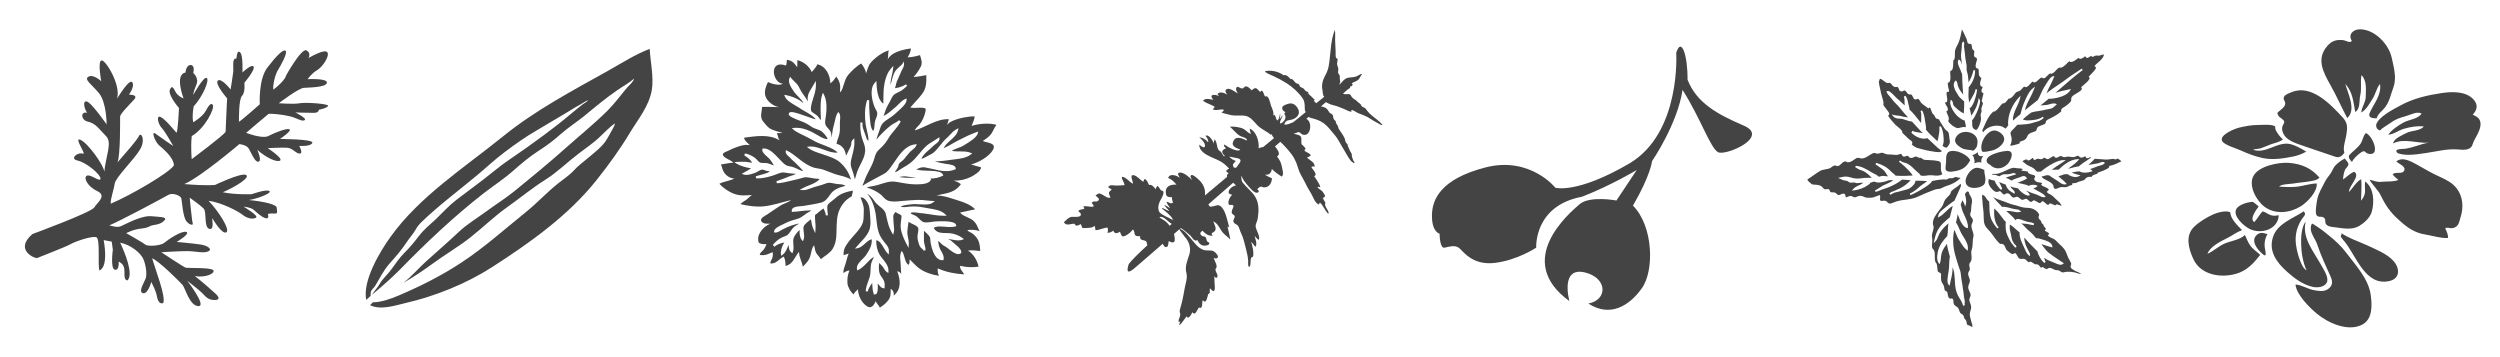
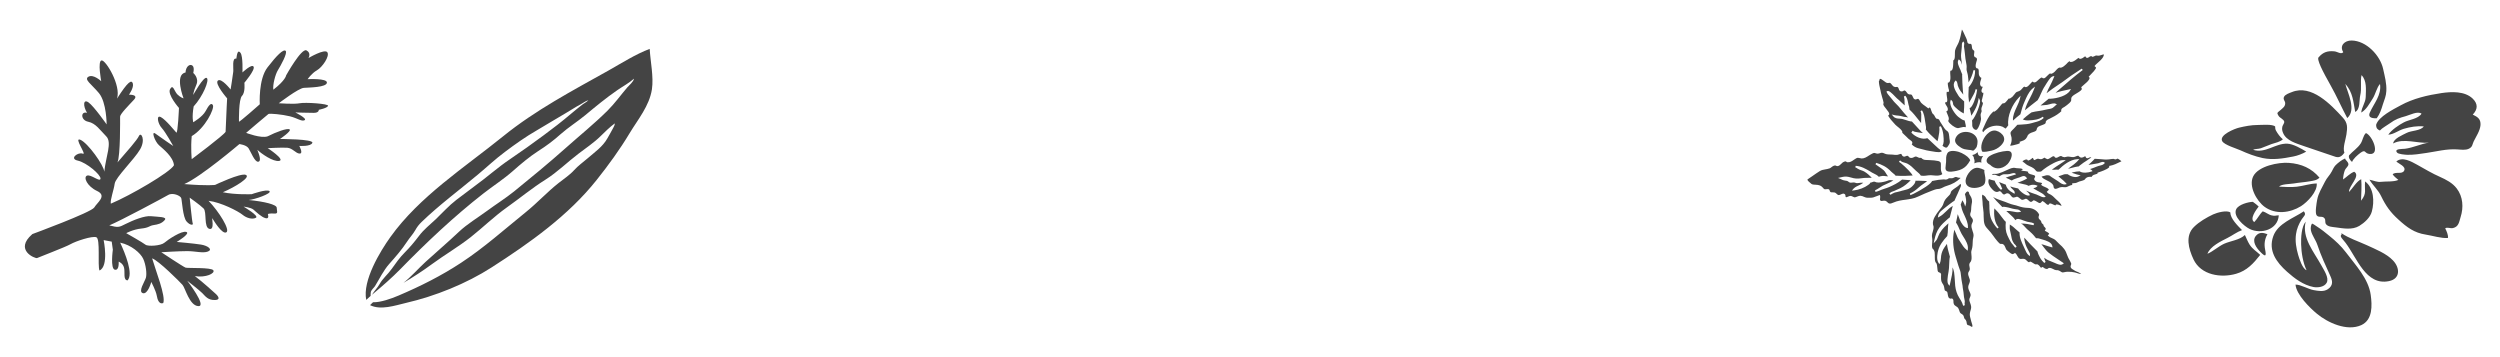
<svg xmlns="http://www.w3.org/2000/svg" xmlns:xlink="http://www.w3.org/1999/xlink" version="1.1" id="Vrstva_1" x="0px" y="0px" viewBox="0 0 245 35" style="enable-background:new 0 0 245 35;" xml:space="preserve">
  <style type="text/css">
	.st0{clip-path:url(#SVGID_00000155864122679953142990000003580971996790002363_);fill:#444444;}
</style>
  <g>
    <defs>
      <rect id="SVGID_1_" x="2.44" y="2.85" width="240.66" height="29.22" />
    </defs>
    <clipPath id="SVGID_00000119099381612655468210000007160097040860391083_">
      <use xlink:href="#SVGID_1_" style="overflow:visible;" />
    </clipPath>
-     <path style="clip-path:url(#SVGID_00000119099381612655468210000007160097040860391083_);fill:#444444;" d="M89.35,17.43   c0.1,0,0.2,0,0.31,0c0.04,0,0.09,0,0.14,0c-0.06-0.01-0.12-0.02-0.19-0.03c-0.29-0.04-0.56-0.08-0.81-0.11   c-0.06,0-0.11-0.01-0.16-0.01c-0.18,0-0.35,0.03-0.52,0.07c0.43,0.07,0.94,0.08,1.2,0.08L89.35,17.43z M96.31,13.82   c0.26-0.17,0.52-0.35,0.73-0.58c0.28-0.31,0.37-0.7,0.61-1.01c-0.75-0.2-1.7-0.12-2.44,0.11c0.1-0.23,0.32-0.71,0.3-0.93   c-0.33-0.02-0.75,0.05-1.08,0.11c-0.41,0.08-1.46,0.35-1.64,0.77c0.05-0.2,0.16-0.41,0.2-0.61c-1.16-0.06-2.28,0.77-3.34,1.11   c0.08-0.24,0.3-0.39,0.46-0.58c0.28-0.34,0.47-0.79,0.57-1.22c0.07-0.32,0.08-0.39-0.25-0.43c-0.4-0.04-0.82,0.07-1.22-0.03   c0.38-0.45,0.81-0.86,1.17-1.34c0.42-0.56,0.41-1.16,0.4-1.83c-0.4,0.06-0.85,0.18-1.25,0.18c0.27-0.29,0.49-0.6,0.68-0.96   c0.23-0.42,0.07-0.76-0.05-1.18c-0.36,0.11-0.82,0.21-1.21,0.22c0.17-0.3,0.28-0.51,0.33-0.87c-0.75,0.09-2.01,0.36-2.32,1.16   c0.14-0.31,0.02-0.66,0.15-0.97c-0.6,0.14-1.37,0.73-1.77,1.19c-0.27,0.32-0.32,0.7-0.47,1.07c-0.03-0.35-0.25-0.7-0.47-0.98   c-0.45,0.25-0.97,0.75-1.29,1.14c-0.4,0.49-0.4,1.19-0.75,1.7c-0.06-0.16-0.01-0.41-0.02-0.6c-0.02-0.37-0.17-0.67-0.39-0.96   c-0.16,0.25-0.33,0.5-0.58,0.67c0.01-0.77-0.44-1.71-1.28-1.87c-0.08,0.29-0.36,0.52-0.54,0.76c-0.23-0.55-0.78-1.01-1.41-1.17   c-0.01,0.23,0.01,0.47-0.01,0.7c-0.28-0.36-0.44-0.65-1.01-0.73c-0.05,0.18,0.01,0.38-0.1,0.56C76.69,6.31,76.24,6.23,76,6.53   c-0.42,0.51,0.03,1.65,0.72,1.67c-0.32,0.24-1.12,0.01-1.46-0.16c-0.19,0.38-0.35,0.82-0.28,1.26c0.1,0.59,0.82,1.13,1.38,1.2   c-0.56,0-1.12-0.05-1.68-0.02c-0.01,0.55-0.28,0.98,0.15,1.48c0.22,0.26,0.45,0.57,0.76,0.71c0.35,0.15,0.73,0.26,1.1,0.35   c-0.17,0.05-0.38-0.02-0.56,0.05c0.13,0.21,0.1,0.46,0.27,0.69c-0.99-0.65-2.38-0.41-3.47-0.27c-0.02,0.27,0.39,0.55,0.55,0.74   c-0.47-0.09-0.83,0.03-1.3,0.19c-0.29,0.1-0.55,0.22-0.82,0.36c-0.12,0.06-0.46,0.15-0.51,0.31c-0.1,0.35,0.85,0.61,1.01,0.85   c-0.41,0.03-0.81,0.12-1.22,0.18c0.11,0.17,0.13,0.4,0.22,0.6c0.18,0.41,0.65,0.78,1.11,0.77c-0.44,0.25-1.04,0.28-1.47,0.52   c0.37,0.42,0.93,0.8,1.46,0.99c0.65,0.23,1.11,0.14,1.73,0.11c-0.19,0.12-0.34,0.31-0.53,0.45c-0.19,0.14-0.45,0.27-0.6,0.45   c0.73,0.16,1.46,0.28,2.21,0.22c0.94-0.08,1.83-0.41,2.74-0.62c-0.18,0.2-0.72,0.35-0.97,0.5c-0.46,0.29-0.91,0.61-1.36,0.91   c-0.21,0.14-0.76,0.37-0.56,0.68c0.17,0.26,0.62,0.23,0.89,0.22c-0.61,0.22-1.35,0.97-1.19,1.7c0.04,0.19-0.01,0.15,0.19,0.24   c0.19,0.09,0.41,0.06,0.61,0.07c-0.09,0.21-0.17,0.4-0.32,0.58c-0.12,0.14-0.34,0.27-0.34,0.47c0.22,0.05,0.41,0.03,0.63-0.02   c0.22-0.05,0.44-0.21,0.65-0.23c0.01,0.22,0,0.39-0.07,0.6c-0.06,0.16-0.19,0.31-0.18,0.48c0.58,0.1,0.89-0.5,1.33-0.66   c0.14,0.35,0.16,0.57,0.16,0.91c0.75-0.16,0.89-0.89,1.33-1.38c-0.01,0.56,0.29,0.94,0.36,1.46c0.4-0.4,0.65-0.64,0.78-1.21   c0.07-0.31,0.13-0.65,0.32-0.9c0.09,0.24,0.08,0.49,0.2,0.73c0.13,0.24,0.36,0.42,0.47,0.64c0.39-0.33,0.86-0.55,1.15-1   c0.44-0.7,0.37-1.47,0.4-2.26c0.03-0.86,0.11-1.49,0.64-2.19c0.26-0.35,0.51-0.51,0.86-0.73c-0.01-0.12,0.02-0.23,0.07-0.33   c0-0.06,0-0.13,0.01-0.21c-0.6,0.12-1.2,0.27-1.7,0.74c-0.07,0.07-0.17,0.14-0.27,0.22c-0.21,0.16-0.47,0.35-0.51,0.52   c-0.04,0.15-0.01,0.37,0.01,0.59c0.01,0.07,0.01,0.13,0.02,0.19c0.01,0.06,0.01,0.12,0.01,0.17l-0.21-0.01c0-0.04,0-0.09-0.01-0.14   c-0.02-0.1-0.06-0.19-0.1-0.29c-0.04-0.08-0.07-0.15-0.1-0.24c-0.16,0.09-0.32,0.23-0.48,0.36c-0.07,0.06-0.14,0.12-0.2,0.17   l-0.05,0.03c-0.11,0.08-0.11,0.08-0.11,0.24v0.04c0,0.17,0.01,0.33,0.03,0.51c0.02,0.22,0.04,0.45,0.02,0.68l-0.03,0.39l-0.16-0.36   c-0.14-0.3-0.21-0.65-0.26-1c-0.01,0.01-0.01,0.01-0.02,0.02c-0.25,0.19-0.63,0.48-0.69,0.69c-0.05,0.16-0.02,0.35,0.01,0.55   c0.03,0.24,0.07,0.49-0.02,0.73l-0.06,0.16l-0.11-0.12c-0.2-0.21-0.24-0.65-0.22-0.99c-0.21,0.2-0.42,0.47-0.54,0.69   c-0.11,0.21-0.09,0.46-0.07,0.73c0.02,0.25,0.04,0.51-0.05,0.74l-0.05,0.13l-0.11-0.09c-0.23-0.19-0.24-0.47-0.24-0.72   c-0.06,0.09-0.11,0.2-0.16,0.32c-0.11,0.24-0.23,0.5-0.45,0.64l-0.14,0.1l-0.02-0.17c-0.04-0.34,0.11-0.81,0.33-1.13   c-0.33,0.04-0.72,0.2-0.97,0.41L75.73,24c0.25-0.27,0.47-0.5,0.82-0.69c0.09-0.05,0.2-0.09,0.3-0.13c0.11-0.04,0.23-0.09,0.3-0.14   c0.14-0.1,0.24-0.24,0.34-0.4c0.1-0.15,0.2-0.3,0.35-0.42c0.16-0.12,0.33-0.22,0.49-0.31c-0.26,0.03-0.54,0.12-0.74,0.18   c-0.3,0.1-0.59,0.24-0.91,0.4c-0.05,0.02-0.1,0.06-0.15,0.09c-0.16,0.1-0.33,0.21-0.53,0.21c-0.01,0-0.03,0-0.04,0l-0.1-0.01l0-0.1   c0.01-0.28,0.44-0.5,0.92-0.72c0.06-0.03,0.12-0.05,0.16-0.08c0.39-0.2,0.82-0.33,1.22-0.44c0.27-0.07,0.45-0.21,0.65-0.36   c0.13-0.1,0.26-0.2,0.42-0.28c0.06-0.03,0.2-0.11,0.28-0.17c-0.04,0-0.09-0.01-0.18-0.01c-0.3,0-0.6,0.04-0.9,0.07   c-0.24,0.03-0.49,0.06-0.73,0.07l-0.1,0l-0.01-0.1c-0.03-0.39,0.57-0.43,0.92-0.46c0.06,0,0.11-0.01,0.15-0.01l0.12-0.02   c0.57-0.09,1.16-0.18,1.7-0.32c0.42-0.11,0.64-0.45,0.89-0.8l0.03-0.04c0.32-0.48,0.99-0.69,1.46-0.79   c-0.01-0.01-0.01-0.01-0.02-0.01c-0.08-0.05-0.15-0.09-0.22-0.11c-0.1-0.03-0.23-0.04-0.36-0.05c-0.08-0.01-0.17-0.01-0.25-0.02   c-0.12-0.02-0.23-0.04-0.32-0.06c-0.16-0.03-0.28-0.06-0.42-0.06c-0.13,0-0.26,0.03-0.4,0.09c-0.22,0.09-0.46,0.16-0.69,0.22   c-0.14,0.04-0.29,0.08-0.42,0.12c-0.09,0.03-0.17,0.06-0.27,0.1c-0.24,0.09-0.48,0.19-0.74,0.19l-0.4-0.01l0.34-0.19   c0.16-0.09,0.35-0.17,0.56-0.25c0.4-0.16,0.84-0.34,1.06-0.62c-0.07-0.04-0.17-0.05-0.26-0.05l-0.04,0   c-0.16-0.01-0.33-0.04-0.49-0.07c-0.17-0.03-0.33-0.06-0.49-0.07h-0.03c-0.17,0-0.37,0.06-0.57,0.12   c-0.12,0.03-0.24,0.07-0.35,0.09c-0.19,0.04-0.39,0.09-0.59,0.14c-0.45,0.11-0.92,0.23-1.36,0.24l-0.04-0.2   c0.15-0.06,0.3-0.11,0.45-0.16c0.22-0.08,0.45-0.16,0.67-0.26c0.08-0.04,0.19-0.07,0.31-0.11c0.16-0.05,0.35-0.11,0.48-0.19   c-0.07,0-0.14-0.01-0.21-0.02c-0.11-0.01-0.22-0.02-0.34-0.03c-0.1-0.01-0.21-0.03-0.31-0.04c-0.13-0.02-0.26-0.05-0.38-0.05   c-0.03,0-0.05,0-0.07,0c-0.2,0.02-0.44,0.11-0.66,0.2c-0.14,0.05-0.27,0.11-0.4,0.14c-0.42,0.12-0.89,0.24-1.32,0.24   c-0.08,0-0.15,0-0.22-0.01l-0.02-0.2c0.12-0.04,0.27-0.08,0.43-0.12c0.34-0.09,0.71-0.18,0.96-0.35c-0.05-0.01-0.1-0.02-0.14-0.02   c-0.04-0.01-0.08-0.01-0.11-0.02c-0.08-0.01-0.17-0.04-0.25-0.07c-0.1-0.03-0.19-0.07-0.27-0.07c-0.12,0.01-0.28,0.1-0.42,0.18   c-0.11,0.06-0.21,0.12-0.3,0.15c-0.2,0.07-0.54,0.19-0.83,0.19c-0.09,0-0.17-0.01-0.23-0.03l-0.22-0.07l0.2-0.12   c0.06-0.03,0.13-0.07,0.21-0.12c0.16-0.09,0.36-0.2,0.5-0.31c-0.46-0.05-1.14-0.27-1.39-0.44l-0.25-0.17l0.3-0.02   c0.15-0.01,0.31-0.01,0.48-0.01c0.13,0,0.26,0,0.39,0.01c0.11,0.01,0.22,0.03,0.32,0.05c0.09,0.02,0.17,0.03,0.25,0.04   c-0.1-0.26-0.44-0.53-0.76-0.72l0.06-0.19c0.37,0.03,0.81,0.31,0.93,0.39c0.1,0.07,0.19,0.16,0.28,0.26   c0.08,0.09,0.17,0.18,0.24,0.22c0.11,0.06,0.26,0.06,0.42,0.06c0.09,0,0.19,0,0.27,0.01c0.17,0.03,0.32,0.09,0.46,0.15   c0.08,0.03,0.15,0.06,0.23,0.09c-0.08-0.2-0.28-0.46-0.36-0.58c-0.04-0.06-0.14-0.15-0.24-0.24c-0.29-0.26-0.59-0.53-0.52-0.77   l0.02-0.07l0.07-0.01c0.03,0,0.05,0,0.08,0c0.52,0,1.02,0.53,1.46,1c0.23,0.24,0.44,0.47,0.62,0.59c0.18,0.12,0.32,0.14,0.5,0.17   c0.06,0.01,0.12,0.02,0.18,0.04c0.17,0.04,0.35,0.13,0.52,0.21c0.19,0.09,0.38,0.19,0.55,0.21c-0.12-0.18-0.43-0.48-0.55-0.6   c-0.04-0.04-0.08-0.07-0.1-0.1c-0.08-0.08-0.17-0.16-0.25-0.24c-0.13-0.11-0.26-0.23-0.39-0.38c-0.03-0.03-0.07-0.07-0.12-0.11   c-0.14-0.13-0.32-0.28-0.3-0.48l0.01-0.15l0.13,0.06c0.35,0.16,0.69,0.43,1.02,0.69c0.14,0.11,0.28,0.22,0.41,0.32   c0.46,0.33,0.84,0.54,1.17,0.64c0.14,0.04,0.29,0.07,0.44,0.09c0.17,0.03,0.35,0.06,0.52,0.12c0.2,0.07,0.39,0.15,0.58,0.22   c0.34,0.14,0.66,0.26,1.02,0.34c0.29,0.06,0.6,0.16,0.87,0.28c0.09,0.04,0.16,0.09,0.23,0.14v0c-0.02-0.06-0.04-0.12-0.06-0.18   c-0.18-0.56-0.55-1.12-1.03-1.53c-0.42-0.36-0.99-0.55-1.54-0.73l-0.32-0.11c-0.4-0.13-0.89-0.29-1.18-0.52l-0.2-0.15l0.25-0.03   c0.05-0.01,0.1-0.01,0.15-0.01c0.41,0,0.86,0.17,1.3,0.33c0.2,0.07,0.39,0.14,0.56,0.19c0.11,0.03,0.42,0.09,0.63,0.09   c0.06,0,0.09-0.01,0.12-0.01c-0.02-0.03-0.06-0.07-0.15-0.14c-0.35-0.27-0.81-0.44-1.25-0.61c-0.35-0.13-0.71-0.27-1.02-0.46   c-0.26-0.15-0.53-0.28-0.8-0.42c-0.14-0.07-0.29-0.14-0.43-0.21l-0.02-0.01c-0.2-0.1-0.48-0.24-0.64-0.39l-0.17-0.16l0.23-0.02   c0.07-0.01,0.15-0.01,0.22-0.01c0.45,0,0.9,0.12,1.45,0.38c0.16,0.08,0.33,0.18,0.51,0.28c0.31,0.19,0.63,0.38,0.93,0.44   c0.04,0.01,0.07,0.01,0.09,0.01c0.05,0,0.06-0.01,0.06-0.01c0.05-0.12-0.46-0.72-0.7-0.83c-0.11-0.05-0.21-0.08-0.31-0.12   c-0.2-0.07-0.4-0.14-0.6-0.28c-0.22-0.16-0.42-0.28-0.7-0.41c-0.04-0.02-0.14-0.06-0.26-0.1c-0.83-0.31-1.22-0.5-1.23-0.7   c0-0.05,0.02-0.09,0.05-0.13c0.04-0.04,0.11-0.07,0.21-0.07c0.33,0,1.02,0.25,1.63,0.47c0.29,0.1,0.59,0.21,0.75,0.25   c-0.11-0.27-0.75-0.62-1.11-0.83c-0.17-0.09-0.3-0.17-0.38-0.23c-0.11-0.08-0.27-0.17-0.44-0.27c-0.44-0.26-0.94-0.54-1.08-0.91   l-0.07-0.17l0.19,0.03c0.41,0.08,0.92,0.27,1.26,0.47c0.08,0.05,0.16,0.11,0.23,0.16c0.07,0.06,0.14,0.11,0.22,0.16   c-0.1-0.21-0.35-0.47-0.56-0.69C78.05,9.29,77.9,9.13,77.82,9c-0.02-0.03-0.04-0.06-0.06-0.09c-0.22-0.32-0.58-0.86-0.39-1.24   l0.07-0.14l0.1,0.13c0.09,0.11,0.19,0.2,0.29,0.3c0.08,0.07,0.15,0.15,0.23,0.23c0.16,0.18,0.25,0.35,0.33,0.52   c0.05,0.09,0.09,0.19,0.16,0.29c0.07,0.11,0.14,0.21,0.21,0.31c0.11,0.15,0.23,0.31,0.32,0.49c0.02,0.04,0.04,0.09,0.06,0.13   c0,0.01,0.01,0.02,0.01,0.03c0-0.01,0-0.02,0-0.03c-0.01-0.23-0.01-0.47,0.07-0.7c0.08-0.23,0.22-0.44,0.35-0.65   c0.07-0.11,0.14-0.22,0.19-0.32l0.19-0.34l0.01,0.39c0.01,0.47-0.13,0.89-0.26,1.31c-0.05,0.16-0.1,0.33-0.15,0.49   c-0.09,0.36-0.11,0.64-0.05,0.76c0.05,0.1,0.19,0.19,0.32,0.27c0.09,0.06,0.17,0.11,0.24,0.17c0.16,0.15,0.26,0.31,0.36,0.47   c0.04-0.16,0.03-0.4,0.01-0.59c0-0.09-0.01-0.17-0.01-0.24l0-0.18c0-0.47,0-1.05,0.15-1.46l0.08-0.23l0.11,0.22   c0.31,0.62,0.25,1.5,0.19,1.96c-0.01,0.07-0.02,0.15-0.03,0.22c-0.04,0.23-0.08,0.47-0.04,0.68c0.03,0.15,0.13,0.26,0.25,0.39   c0.11,0.12,0.22,0.24,0.29,0.41c0.06,0.16,0.06,0.34,0.06,0.51c0,0.01,0,0.03,0,0.04c0.04-0.17,0.07-0.35,0.09-0.53   c0.03-0.22,0.06-0.45,0.13-0.65c0.04-0.13,0.07-0.28,0.11-0.44c0.06-0.28,0.12-0.57,0.26-0.8l0.07-0.12l0.09,0.1   c0.13,0.14,0.12,0.43,0.09,0.8c-0.01,0.08-0.01,0.16-0.01,0.22c0,0.07,0,0.15,0,0.22c0.01,0.27,0.01,0.55-0.05,0.81   c-0.03,0.15-0.08,0.29-0.13,0.43c-0.07,0.18-0.13,0.36-0.15,0.54c0.64,0.16,0.86,0.66,0.93,1.16c0.03-0.06,0.06-0.12,0.1-0.18   c0.04-0.08,0.08-0.16,0.11-0.22c0.04-0.07,0.07-0.15,0.11-0.22c0.08-0.15,0.15-0.29,0.19-0.45c0.01-0.04,0.01-0.09,0.01-0.13   c0-0.1,0.01-0.22,0.13-0.34l0.16-0.16l0.01,0.23c0.03,0.52-0.08,0.95-0.2,1.41c-0.04,0.15-0.07,0.3-0.11,0.45   c-0.08,0.39-0.07,0.6,0.07,0.95c0.08,0.21,0.14,0.41,0.19,0.61c0.03,0.12,0.06,0.24,0.1,0.36c0,0,0,0.01,0,0.01   c0.03-0.09,0.06-0.18,0.08-0.26c0.03-0.11,0.06-0.19,0.07-0.24c0.09-0.35,0.25-0.67,0.41-0.98c0.2-0.4,0.4-0.78,0.44-1.22   c0.04-0.39-0.06-0.66-0.19-1.01c-0.03-0.08-0.06-0.17-0.09-0.26c-0.14-0.42-0.21-0.95-0.19-1.41c0-0.07,0.01-0.14,0.01-0.2   l0.21,0.03c-0.01,0.06-0.01,0.12-0.01,0.18c0,0.26,0.09,0.49,0.18,0.73c0.04,0.1,0.08,0.21,0.12,0.33   c0.01,0.04,0.02,0.08,0.04,0.11c0.06,0.21,0.1,0.34,0.25,0.43c0.01-0.34-0.07-0.67-0.15-1.01c-0.05-0.21-0.1-0.43-0.13-0.65   c-0.08-0.61-0.13-1.51,0.15-2.34l0.2,0.03c-0.01,0.78,0.04,1.62,0.14,2.41c0.03,0.19,0.17,0.56,0.25,0.57   c0.04,0,0.11-0.08,0.14-0.62c0.01-0.08,0.01-0.15,0.02-0.19c0.02-0.15,0.08-0.29,0.13-0.42c0.05-0.13,0.1-0.26,0.11-0.38   c0.03-0.18-0.06-0.33-0.15-0.5c-0.04-0.08-0.09-0.15-0.12-0.24c-0.22-0.54-0.51-1.72,0.01-2.32l0.18-0.21l0.01,0.27   c0.01,0.48,0.11,1.19,0.34,1.59c0.06,0.1,0.23,0.33,0.31,0.36c0.02-0.01,0.03-0.1,0.02-0.26c0-0.04,0-0.07,0-0.1   c0-1.08,0.06-2.3,0.77-3.1l0.21-0.24l-0.03,0.32c-0.02,0.21-0.07,0.42-0.12,0.62c-0.05,0.21-0.1,0.43-0.12,0.65   c-0.01,0.09-0.01,0.18-0.02,0.27c0,0,0,0.01,0,0.01c0.07-0.18,0.12-0.39,0.16-0.54c0.03-0.13,0.06-0.24,0.09-0.31   c0.14-0.38,0.21-0.56,0.56-0.86c0.03-0.02,0.06-0.05,0.09-0.08c0.1-0.08,0.19-0.16,0.25-0.24l0.18-0.27l0,0.33   c0,0.14-0.07,0.28-0.15,0.42c-0.03,0.06-0.07,0.12-0.09,0.17c-0.07,0.19-0.16,0.37-0.24,0.55c-0.07,0.17-0.15,0.34-0.22,0.51   c-0.04,0.1-0.07,0.21-0.09,0.32c-0.03,0.11-0.05,0.22-0.09,0.32c0.3-0.03,0.74-0.16,0.97-0.31c0.03-0.02,0.06-0.05,0.09-0.07   l0.14,0.15c-0.03,0.03-0.06,0.05-0.1,0.08c-0.04,0.04-0.08,0.07-0.12,0.11c-0.12,0.11-0.25,0.22-0.4,0.31   c-0.09,0.05-0.19,0.1-0.28,0.14c-0.1,0.05-0.2,0.1-0.29,0.15c-0.2,0.12-0.29,0.31-0.4,0.53c-0.03,0.06-0.06,0.12-0.09,0.18   c-0.04,0.08-0.09,0.16-0.13,0.24c-0.1,0.18-0.21,0.37-0.28,0.56c-0.04,0.1-0.08,0.21-0.11,0.31c-0.04,0.11-0.07,0.23-0.12,0.35   c0.4-0.2,0.76-0.52,1.11-0.82l0.12-0.1c0.07-0.07,0.15-0.14,0.23-0.23c0.2-0.2,0.41-0.41,0.65-0.51l0.15-0.06l-0.01,0.16   c-0.01,0.36-0.47,0.77-0.97,1.21c-0.08,0.07-0.15,0.13-0.2,0.18c-0.16,0.15-0.35,0.27-0.53,0.39c-0.23,0.15-0.47,0.31-0.64,0.5   c-0.15,0.18-0.23,0.41-0.31,0.66c-0.03,0.08-0.05,0.16-0.08,0.24l-0.01,0.02c-0.07,0.19-0.16,0.44-0.21,0.67   c0.36-0.44,0.83-0.92,1.36-1.35c0.12-0.1,0.27-0.18,0.41-0.26c0.17-0.09,0.33-0.18,0.44-0.29l0.17,0.12   c-0.16,0.33-0.41,0.62-0.64,0.9c-0.2,0.23-0.4,0.47-0.54,0.72c-0.2,0.34-0.43,0.65-0.7,0.91c-0.04,0.04-0.09,0.08-0.13,0.12   c-0.15,0.15-0.29,0.27-0.38,0.44c-0.08,0.15-0.13,0.31-0.18,0.48c-0.03,0.09-0.06,0.19-0.09,0.29c-0.13,0.36-0.3,0.69-0.47,1.01   c-0.1,0.18-0.19,0.38-0.28,0.57c-0.05,0.1-0.08,0.21-0.13,0.33c-0.04,0.12-0.09,0.25-0.15,0.37c-0.03,0.06-0.05,0.12-0.07,0.18   c0.46-0.3,1.05-0.61,1.54-0.87c0.37-0.19,0.71-0.38,0.79-0.44c0.29-0.26,0.54-0.64,0.81-1.03c0.54-0.79,1.09-1.61,2.02-1.73   l0.18-0.02l-0.07,0.16c-0.07,0.16-0.22,0.29-0.38,0.41c-0.08,0.07-0.15,0.13-0.21,0.18c-0.22,0.24-0.4,0.48-0.57,0.69   c-0.08,0.1-0.18,0.18-0.27,0.25c-0.09,0.07-0.17,0.13-0.23,0.21c-0.04,0.06-0.05,0.11-0.07,0.18c-0.01,0.06-0.02,0.12-0.06,0.19   c-0.04,0.09-0.1,0.17-0.14,0.23c-0.07,0.09-0.12,0.16-0.13,0.25c0.16-0.05,0.34-0.16,0.51-0.28c0.09-0.06,0.18-0.12,0.27-0.17   c0.5-0.27,0.83-0.52,1.15-0.86c0.17-0.18,0.32-0.37,0.48-0.55c0.16-0.19,0.32-0.39,0.5-0.57c0.26-0.27,0.55-0.45,0.82-0.61   c0.15-0.09,0.3-0.18,0.44-0.28l0.18-0.12l-0.01,0.21c-0.01,0.21-0.22,0.36-0.4,0.49c-0.06,0.05-0.12,0.09-0.16,0.13   c-0.23,0.22-0.44,0.41-0.7,0.63c-0.17,0.15-0.44,0.48-0.5,0.66c0.17-0.02,0.37-0.14,0.55-0.24c0.08-0.05,0.17-0.09,0.24-0.13   c0.37-0.17,0.46-0.27,0.72-0.55c0.12-0.13,0.24-0.28,0.35-0.42c0.18-0.23,0.37-0.47,0.59-0.66c0.11-0.09,0.21-0.2,0.32-0.32   c0.2-0.22,0.41-0.44,0.66-0.57l0.21-0.11l-0.06,0.23c-0.1,0.4-0.43,0.7-0.75,0.98c-0.27,0.24-0.53,0.47-0.65,0.75   c0.33-0.14,0.67-0.33,0.99-0.52c0.15-0.09,0.31-0.17,0.46-0.25c0.63-0.33,1.19-0.59,1.77-0.8l0.16-0.06L95.84,13   c-0.06,0.45-0.83,0.91-1.28,1.18c-0.05,0.03-0.1,0.06-0.14,0.09c-0.15,0.09-0.33,0.16-0.53,0.23c-0.22,0.08-0.45,0.17-0.61,0.28   c0.25,0.06,0.53,0.06,0.8,0.06c0.35,0,0.71,0,1.03,0.13l0.17,0.06l-0.14,0.11c-0.43,0.35-1.14,0.43-1.76,0.5   c-0.16,0.02-0.31,0.04-0.44,0.06c-0.42,0.07-0.84,0.09-1.25,0.12c-0.03,0-0.06,0-0.09,0c0.23,0.07,0.53,0.13,0.72,0.17   c0.1,0.02,0.19,0.04,0.26,0.05c0.04,0.01,0.11,0.02,0.19,0.03c0.37,0.05,0.87,0.11,0.89,0.43l0.01,0.07l-0.07,0.03   c-0.26,0.12-0.55,0.17-0.88,0.17c-0.46,0-0.92-0.11-1.37-0.22c-0.25-0.06-0.49-0.11-0.73-0.15c-0.04-0.01-0.09-0.01-0.13-0.01   c-0.23,0-0.44,0.09-0.66,0.19c-0.01,0.01-0.03,0.01-0.04,0.02c0.32,0.11,0.75,0.12,1.11,0.13c0.11,0,0.21,0.01,0.31,0.01l0.04,0   c0.54,0.03,1.05,0.1,1.16,0.37l0.03,0.09l-0.08,0.04c-0.34,0.17-0.74,0.26-1.23,0.26c0.01,0,0.13,0.04,0.13,0.04l-0.05,0.11   c-0.14,0.28-0.59,0.42-1.35,0.42c-0.29,0-0.57-0.02-0.75-0.04c-0.26-0.03-0.53-0.08-0.78-0.12c-0.22-0.04-0.45-0.09-0.67-0.11   c-0.06-0.01-0.13-0.01-0.19-0.01c-0.37,0-0.72,0.11-1.1,0.23c-0.28,0.09-0.56,0.18-0.85,0.22c-0.25,0.04-0.44,0.08-0.6,0.15   c0.51,0.1,1.04,0.4,1.36,0.65c0.1,0.08,0.18,0.16,0.26,0.25c0.1,0.11,0.2,0.21,0.32,0.29c0.19,0.12,0.44,0.17,0.78,0.17   c0.17,0,0.35-0.01,0.52-0.03l0.08-0.01c0.17-0.01,0.33-0.03,0.5-0.04c0.39-0.03,0.8-0.07,1.2-0.08c0.04,0,0.08,0,0.12,0   c0.24,0,0.47,0.02,0.69,0.05c0.19,0.02,0.38,0.04,0.57,0.05l0.3,0.01l-0.24,0.18c-0.15,0.11-0.39,0.16-0.78,0.16   c-0.18,0-0.37-0.01-0.56-0.02c-0.16-0.01-0.31-0.02-0.43-0.02c-0.05,0-0.1,0-0.15,0.01l-0.04,0c-0.79,0.07-1.06,0.17-1.16,0.24   c0.1,0.03,0.2,0.05,0.32,0.05c0.12,0,0.24-0.01,0.36-0.03c0.07-0.01,0.14-0.02,0.21-0.02c0.14-0.01,0.27-0.02,0.41-0.02   c0.32,0,0.64,0.03,0.96,0.1c0.13,0.03,0.28,0.05,0.44,0.08c0.56,0.09,1.26,0.19,1.64,0.56l0.18,0.17l-0.31,0   c-0.47,0-0.96-0.07-1.43-0.15c-0.28-0.04-0.57-0.09-0.85-0.11c-0.04,0-0.09-0.01-0.16-0.02c-0.15-0.02-0.36-0.05-0.52-0.05   c-0.14,0-0.19,0.02-0.2,0.03c-0.05,0.03-0.06,0.06-0.06,0.06c0.01,0.05,0.24,0.15,0.33,0.18c0.08,0.03,0.14,0.06,0.19,0.09   c0.11,0.08,0.22,0.18,0.32,0.28c0.1,0.1,0.2,0.2,0.31,0.27c0.09,0.06,0.22,0.08,0.38,0.08s0.35-0.03,0.51-0.05   c0.1-0.01,0.19-0.03,0.26-0.04c0.11-0.01,0.41-0.03,0.75-0.03c1.21,0,1.38,0.23,1.4,0.4l0.01,0.09L93.6,22.2   c-0.15,0.03-0.3,0.05-0.48,0.05c-0.17,0-0.33-0.01-0.5-0.03c-0.15-0.01-0.32-0.03-0.47-0.03c-0.15,0-0.28,0.01-0.39,0.04   c-0.2,0.04-0.22,0.09-0.23,0.1c-0.01,0.03,0.01,0.1,0.11,0.2c0.28,0.3,0.63,0.3,1.04,0.31c0.12,0,0.25,0,0.37,0.01   c0.44,0.03,0.93,0.22,1.27,0.47l0.15,0.11l-0.18,0.07c-0.11,0.04-0.23,0.06-0.37,0.06c-0.2,0-0.42-0.04-0.63-0.08   c-0.13-0.03-0.26-0.05-0.38-0.07c0.02,0.01,0.05,0.02,0.07,0.04c0.06,0.03,0.13,0.07,0.19,0.11c0.1,0.07,0.18,0.15,0.27,0.23   c0.07,0.07,0.14,0.13,0.22,0.19c0.01,0,0.63,0.49,0.54,0.77c-0.02,0.07-0.09,0.15-0.28,0.15c-0.02,0-0.04,0-0.06,0   c-0.28-0.02-0.68-0.33-0.94-0.54l-0.09-0.07c-0.07-0.06-0.15-0.1-0.23-0.15c-0.08-0.05-0.16-0.09-0.23-0.15   c-0.06-0.05-0.12-0.11-0.19-0.17c-0.08-0.08-0.16-0.16-0.24-0.21c0.01,0.24,0.09,0.57,0.18,0.77c0.03,0.08,0.08,0.16,0.13,0.25   c0.13,0.23,0.28,0.49,0.22,0.78l-0.01,0.08l-0.08,0.01c-0.02,0-0.04,0-0.05,0c-0.81,0-1.13-1.47-1.16-2   c-0.01-0.22-0.01-0.25-0.14-0.41c-0.1-0.13-0.31-0.33-0.48-0.47c-0.01,0.31-0.01,0.65,0,1.04c0.01,0.11,0.04,0.23,0.07,0.36   c0.05,0.17,0.1,0.35,0.07,0.52l-0.2,0.01c-0.01-0.07-0.06-0.11-0.13-0.17c-0.04-0.03-0.09-0.08-0.13-0.12   c-0.13-0.17-0.19-0.36-0.24-0.56l-0.02-0.08c-0.09-0.32-0.06-0.54-0.01-0.79c0.02-0.09,0.03-0.19,0.04-0.3   c0.03-0.28-0.17-0.4-0.51-0.55c-0.16-0.07-0.33-0.15-0.45-0.26c-0.01,0.07-0.02,0.15-0.03,0.22c-0.04,0.25-0.08,0.52-0.09,0.77   c-0.01,0.2,0.03,0.38,0.07,0.58c0.04,0.2,0.08,0.41,0.07,0.63l-0.02,0.38l-0.18-0.34c-0.26-0.5-0.53-1.07-0.59-1.64   c-0.02-0.25,0.01-0.5,0.04-0.73c0.01-0.08,0.02-0.16,0.03-0.24c0.02-0.24,0.02-0.24-0.19-0.36L88.13,21   c-0.04-0.02-0.08-0.05-0.13-0.08c-0.08-0.05-0.18-0.11-0.26-0.14c-0.02,0.04-0.06,0.08-0.08,0.12c-0.04,0.06-0.08,0.11-0.1,0.17   c-0.03,0.1-0.02,0.25-0.01,0.39c0.01,0.07,0.01,0.14,0.01,0.21c0,0.12,0.01,0.25,0.03,0.39c0.03,0.24,0.06,0.49,0,0.71L87.53,23   l-0.13-0.21c-0.28-0.45-0.39-0.94-0.5-1.42c-0.03-0.14-0.06-0.28-0.1-0.42c-0.08-0.31-0.32-0.51-0.59-0.72   c-0.18-0.15-0.37-0.3-0.5-0.5c-0.21-0.31-0.41-0.57-0.73-0.74c0.2,0.22,0.41,0.57,0.49,0.77c0.16,0.38,0.29,0.84,0.35,1.23   c0.03,0.19,0.05,0.38,0.07,0.56c0.06,0.57,0.12,1.1,0.38,1.59c0.15,0.28,0.3,0.47,0.5,0.72l0.06,0.07c0.22,0.28,0.3,0.41,0.28,0.78   l-0.01,0.23l-0.16-0.16c-0.11-0.11-0.21-0.28-0.32-0.47c-0.21-0.36-0.45-0.76-0.75-0.76c-0.01,0.5,0.1,0.99,0.31,1.37   c0.09,0.16,0.21,0.31,0.34,0.47c0.28,0.35,0.57,0.71,0.55,1.18l-0.01,0.19l-0.15-0.1c-0.13-0.09-0.21-0.22-0.28-0.34   c-0.04-0.07-0.08-0.13-0.12-0.18c-0.07-0.08-0.14-0.16-0.22-0.24c-0.04-0.04-0.08-0.09-0.13-0.13c-0.05,0.33-0.05,0.77,0.05,1.05   c0.04,0.12,0.13,0.24,0.21,0.36c0.07,0.09,0.13,0.19,0.18,0.29c0.12,0.23,0.1,0.45,0.09,0.68l0,0.11l-0.11-0.01   c-0.19-0.02-0.32-0.17-0.42-0.3c-0.05-0.06-0.09-0.11-0.14-0.16c0,0.01,0,0.02,0,0.03c0.01,0.42,0.02,0.81-0.13,0.97   c-0.04,0.04-0.1,0.07-0.16,0.07c-0.01,0-0.02,0-0.03,0l-0.06-0.01l-0.02-0.06c-0.11-0.32-0.13-0.67-0.14-1c0-0.02,0-0.04,0-0.06   c-0.19,0.26-0.41,0.59-0.43,0.83l-0.21-0.01c0.01-0.36,0.13-0.67,0.24-0.97c0.11-0.29,0.21-0.56,0.22-0.87   c0-0.06,0.01-0.13,0.01-0.2c0.01-0.27,0.02-0.58,0.11-0.83c0.03-0.09,0.07-0.17,0.11-0.25c0.04-0.08,0.09-0.16,0.11-0.25   c-0.27,0.14-0.49,0.37-0.71,0.61c-0.24,0.25-0.49,0.5-0.8,0.66L84,26.5l-0.02-0.14c-0.06-0.38,0.28-0.71,0.57-1   c0.12-0.12,0.23-0.23,0.29-0.32c0.22-0.32,0.48-0.74,0.56-1.11c0.03-0.13,0.05-0.42,0.03-0.48c0,0,0,0,0,0   c-0.02,0.01-0.05,0.02-0.09,0.03c-0.21,0.06-0.39,0.22-0.57,0.39c-0.21,0.19-0.42,0.39-0.71,0.45l-0.28,0.05l0.19-0.22   c0.11-0.13,0.23-0.26,0.36-0.4c0.31-0.33,0.62-0.67,0.79-1.03c0.24-0.5,0.2-1.04,0.15-1.61c-0.01-0.1-0.02-0.2-0.02-0.29   c-0.03-0.5-0.13-1.01-0.59-1.39c-0.05-0.04-0.19-0.08-0.33-0.1c0.15,0.45,0.35,0.8,0.32,1.34c-0.02,0.34,0.01,0.82-0.09,1.14   c-0.11,0.34-0.38,0.69-0.61,0.96c-0.25,0.29-0.51,0.56-0.74,0.86c-0.36,0.49-0.56,0.77-0.54,1.38c0.16-0.04,0.34-0.11,0.5-0.17   c-0.14,0.34-0.21,0.7-0.32,1.05c-0.09,0.31-0.23,0.54-0.19,0.87c0.19-0.13,0.34-0.24,0.59-0.25c-0.18,0.41-0.23,0.8-0.2,1.26   c0.02,0.33,0.33,0.89,0.61,1.08c0.07-0.2,0.28-0.36,0.42-0.5c0.02,0.62,0.34,1.3,0.86,1.65c0.44,0.3,0.7-0.07,0.88-0.5   c0.07,0.25,0.32,0.4,0.39,0.65c0.3-0.17,0.61-0.43,0.83-0.71c0.29-0.38,0.23-0.67,0.25-1.13c0.23,0.13,0.36,0.41,0.28,0.67   c0.78-0.62,0.68-1.56,0.36-2.39c0.16-0.01,0.3,0.14,0.39,0.25c-0.04-0.34-0.03-0.68-0.06-1.02c-0.03-0.41-0.12-0.87,0.11-1.23   c0.3,0.33,0.26,1.11,0.66,1.37c0.14-0.16,0.1-0.34,0.11-0.54c0.33,0.29,0.6,0.65,0.98,0.91c0.52,0.37,1.27,0.61,1.9,0.7   c-0.12-0.23-0.14-0.48-0.12-0.73c0.84,0.38,1.68,0.53,2.59,0.59c-0.12-0.26-0.47-0.52-0.39-0.84c0.58,0.14,1.21,0.18,1.8,0.08   c-0.12-0.58-0.5-1.26-1.04-1.57c0.38-0.07,0.82,0,1.2,0.04c-0.01-0.33-0.05-0.71-0.18-1.02c-0.11-0.25-0.33-0.49-0.54-0.67   c-0.17-0.13-0.42-0.19-0.55-0.35c0.3-0.08,0.96-0.04,1.21,0.11c-0.2-0.41-0.28-0.77-0.66-1.08c-0.31-0.26-1.06-0.44-1.25-0.76   c0.49-0.1,0.99-0.21,1.48-0.32c-0.41-0.41-1.03-0.67-1.57-0.83c-0.78-0.24-1.41-0.5-2.23-0.53c0.79-0.19,1.69-0.22,2.26-0.93   c0.19-0.23,0.16-0.14,0-0.27c-0.11-0.09-0.46-0.23-0.58-0.25c0.6,0.02,1.17-0.1,1.71-0.37c0.28-0.14,1.02-0.57,0.97-0.94   c-0.33-0.07-0.65-0.18-0.97-0.28c0.72-0.16,1.8-0.78,2.16-1.44C97.67,14,96.78,14.01,96.31,13.82" />
    <path style="clip-path:url(#SVGID_00000119099381612655468210000007160097040860391083_);fill:#444444;" d="M63.67,4.79   c-1.36,0.51-2.74,1.39-4.02,2.11c-3.57,2-7.16,3.88-10.36,6.47c-3.77,3.05-8.18,5.87-11.04,9.87c-1,1.4-2.74,4.26-2.36,6.15   c0.14-0.13,0.3-0.27,0.43-0.39c0.01-0.12-0.01-0.25,0.02-0.37c0.06-0.25,0.27-0.38,0.41-0.59c0.44-0.71,0.83-1.54,1.4-2.18   c0.6-0.67,1.24-1.41,1.73-2.16c0.25-0.39,0.58-0.73,0.81-1.13c0.17-0.31,0.36-0.56,0.62-0.81c1.74-1.68,3.67-3.1,5.52-4.65   c0.89-0.74,1.72-1.53,2.65-2.22c1.01-0.76,2.05-1.5,3.15-2.13c0.95-0.55,1.87-1.13,2.81-1.67c0.49-0.28,0.95-0.6,1.45-0.86   c0.24-0.13,0.51-0.34,0.77-0.41c-0.15,0.18-0.45,0.31-0.64,0.47c-0.36,0.29-0.72,0.57-1.07,0.87c-0.85,0.72-1.76,1.43-2.66,2.09   c-1.08,0.8-2.17,1.58-3.28,2.33c-1.21,0.81-2.29,1.79-3.47,2.64c-0.61,0.45-1.21,0.91-1.82,1.37c-0.74,0.57-1.34,1.25-2.02,1.9   c-0.57,0.54-1.17,1-1.64,1.63c-0.44,0.58-0.89,1.12-1.4,1.63c-0.49,0.49-0.88,1.05-1.28,1.61c-0.37,0.53-0.87,0.92-1.18,1.48   c-0.19,0.34-0.53,0.68-0.75,1.05c0.06-0.05,0.1-0.09,0.13-0.11c0.92-0.77,1.82-1.55,2.66-2.41c2.55-2.61,5.24-5.15,8.12-7.4   c0.96-0.75,1.97-1.39,2.89-2.2c0.79-0.7,1.62-1.4,2.5-1.97c0.79-0.5,1.5-1.03,2.2-1.66c0.76-0.67,1.61-1.2,2.39-1.84   c1.02-0.85,2.05-1.7,3.15-2.46c0.55-0.38,1.14-0.69,1.64-1.13C62.09,8,61.65,8.37,61.48,8.56c-0.65,0.76-1.22,1.56-1.93,2.27   c-1.31,1.3-2.76,2.47-4.14,3.7c-1.64,1.46-3.33,2.85-5.03,4.23c-0.86,0.69-1.79,1.27-2.67,1.92c-0.91,0.67-1.91,1.26-2.74,2.04   c-1.06,1.01-2.18,1.95-3.26,2.94c-0.75,0.69-1.39,1.44-2.17,2.06c0.96-0.57,1.89-1.17,2.8-1.84c1.24-0.91,2.57-1.68,3.78-2.63   c1.2-0.95,2.3-2.03,3.55-2.92c1.27-0.9,2.46-1.89,3.78-2.72c1.18-0.74,2.16-1.73,3.26-2.56c0.72-0.55,1.49-1.06,2.14-1.7   c0.46-0.45,0.89-0.88,1.4-1.26c0,0.16-0.07,0.28-0.14,0.42c-0.18,0.35-0.39,0.7-0.58,1.04c-0.45,0.82-1.27,1.38-1.96,1.98   c-0.44,0.38-0.9,0.7-1.29,1.13c-0.46,0.51-0.99,0.84-1.53,1.27c-1.13,0.89-2.1,1.96-3.22,2.86c-2.08,1.68-4.1,3.49-6.34,4.96   c-1.95,1.28-3.98,2.3-6.12,3.21c-0.75,0.32-1.77,0.68-2.51,0.66c-0.03,0.04-0.07,0.06-0.11,0.1c-0.07,0.08-0.13,0.14-0.19,0.18   c1.04,0.53,2.45,0.04,3.51-0.21c2.87-0.66,5.93-1.89,8.42-3.49c3.72-2.39,7.52-5.08,10.28-8.56c1.17-1.47,2.27-2.98,3.23-4.58   c0.82-1.36,1.94-2.68,2.19-4.31C64.07,7.51,63.74,6.06,63.67,4.79" />
    <path style="clip-path:url(#SVGID_00000119099381612655468210000007160097040860391083_);fill:#444444;" d="M3.17,22.94   c0,0,5.79-2.13,6.07-2.61c0.28-0.48,1.28-1.14,0.28-1.61c-1-0.47-1.37-1.36-0.99-1.51c0.38-0.15,1.28,0.68,1.32,0.3   c0.04-0.38-1.36-1.58-2.23-1.77c-0.87-0.19,0.04-0.87,0.49-0.68c0.45,0.19-0.94-1.66-0.23-1.36c0.72,0.3,2.3,2.49,2.34,3.13   c0.15-1.51,0.79-2.87,0.19-3.47c-0.6-0.6-1.02-1.28-1.77-1.43c-0.75-0.15-0.75-1.06-0.11-0.87c-0.41-0.68-0.38-1.4,0.15-1.02   c0.53,0.38,1.77,2.15,1.77,2.15s0-2.15-0.75-3.06C8.95,8.23,8.19,7.78,8.68,7.51c0.49-0.26,1.24,0.45,1.24,0.45s-0.38-2,0.04-2.04   c0.41-0.04,1.92,2.45,1.51,3.74c1.06-1.66,1.43-1.89,1.55-1.47c0.11,0.41-0.38,1.09-0.38,1.09s0.98-0.04,0.49,0.49   c-0.49,0.53-1.36,1.4-1.36,1.66s0.04,3.85-0.26,4.49c0.98-1.13,1.92-2.19,2.11-2.6c0.19-0.42,0.68,0.34,0.11,1.32   c-0.57,0.98-2.41,2.75-2.49,3.36c-0.08,0.6-0.45,1.58-0.38,1.96c1.89-0.79,5.85-3.09,6.19-3.77c-0.08-0.83-1.06-1.59-1.47-1.96   c-0.42-0.38-0.79-1.47-0.34-1.13c0.45,0.34,1.74,1.21,1.74,1.21s-0.75-1.36-1.13-1.77c-0.38-0.41-0.57-1.32-0.08-1.06   c0.49,0.26,1.36,1.36,1.51,1.51c0.15,0.15,0.26-2.41,0.26-2.41s-1.17-1.32-0.87-1.85c0.3-0.53,0.41,0.23,0.72,0.53   c0.3,0.3,0.6,0.38,0.6,0.38s-0.91-2.34,0.19-2.53c0.04-0.64,0.45-0.87,0.68-0.68c0.23,0.19,0.08,0.72,0.08,0.72s0.6,0.49,0.3,1.17   c-0.3,0.68-0.3,0.98-0.3,0.98s1.02-1.85,1.32-1.66c0.3,0.19-0.38,1.81-1.28,2.79c-0.19,1.1-0.04,1.55-0.04,1.55   s0.91-0.53,1.21-1.09c0.3-0.57,0.57-0.9,0.72-0.57c0.15,0.34-0.75,2.23-2.08,3.02c-0.11,1.13,0,2.26,0,2.26s3.13-2.34,3.32-2.68   c0.08-2.07,0.15-3.28,0.15-3.28s-1.25-1.43-0.91-1.74c0.34-0.3,1.25,0.87,1.25,0.87s0.23-1.43,0.26-1.74   c0.04-0.3-0.15-1.4,0.3-1.28c0.07-0.49,0.15-0.91,0.41-0.57c0.26,0.34,0.19,1.92,0.19,1.92s0.91-0.87,1.09-0.57   c0.19,0.3-0.9,1.58-0.9,1.58s0.11,0.94-0.23,1.28c-0.34,0.34-0.3,2.41-0.3,2.53c0,0.11,2.04-1.7,2.04-1.7s-0.15-2.45,0.76-3.62   c0.9-1.17,1.55-1.81,1.77-1.62c0.23,0.19-0.49,1.47-0.75,1.89c-0.26,0.41-0.53,1.47-0.45,1.92c1.21-0.94,1.25-1.4,1.25-1.4   s1.51-2.72,2-2.45c0.49,0.26,0.19,0.75,0.19,0.75s1.58-0.94,1.85-0.57c0.26,0.38-0.49,1.47-1.02,1.77   c-0.53,0.3-0.91,0.87-0.91,0.87s1.92-0.11,1.89,0.34C32,8.57,30.3,8.57,29.77,8.61c-0.53,0.04-2.45,1.51-2.45,1.51   s1.51,0.11,2.04,0c0.53-0.11,2.9,0.04,2.79,0.26c-0.11,0.23-0.91,0.38-0.91,0.38s0.04,0.3-0.49,0.3c-0.53,0-1.81-0.04-1.81-0.04   s1.21,0.6,0.91,0.76c-0.3,0.15-0.68-0.19-1.43-0.38c-0.76-0.19-2-0.3-2.11-0.23c-0.11,0.07-2.19,1.85-2.19,1.85   s1.47,0.57,2.11,0.34c0.83-0.42,1.92-0.83,2.15-0.68s-0.94,0.94-0.94,0.94s3.32,0,3.17,0.38c-0.15,0.38-1.28,0.3-1.28,0.3   s0.42,0.75,0.04,0.75c-0.38,0-0.68-0.53-1.21-0.57c-0.53-0.04-1.92,0.04-1.92,0.04s1.73,1.13,1.13,1.25   c-0.6,0.11-1.77-0.72-2.15-1.09c0.19,0.49,0.42,1.13,0.08,1.17c-0.34,0.04-0.72-0.98-0.94-1.32c-0.23-0.34-0.9-0.41-0.9-0.41   s-3.77,3.21-5.4,3.92c2.3,0.19,3.02,0.08,3.02,0.08s2.53-1.21,3.02-0.98c0.49,0.23-1.02,1.17-2.26,1.7   c1.21,0.26,2.83,0.19,2.83,0.19s1.47-0.53,1.74-0.3c0.26,0.23-1.47,0.83-2.04,0.87c1.55,0.15,2.75,0.45,2.75,0.76   s0.19,0.6-0.23,0.57c-0.41-0.04-0.64,0.04-0.64,0.04s0.19,0.53-0.23,0.41c-0.41-0.11-0.9-0.6-1.17-0.83   c-0.27-0.23-0.98-0.3-0.98-0.3s1.55,0.91,1.21,1.09c-0.34,0.19-0.91,0.04-1.32-0.3c-0.42-0.34-2.08-1.21-3.32-1.36   c1.02,1.06,2.15,2.87,1.74,3.09c-0.41,0.23-1.24-1.17-1.36-1.36c-0.11-0.19,0.26,1.17-0.3,1.02c-0.57-0.15-0.23-1.66-0.57-2   c-0.34-0.34-1.36-1.06-1.36-1.06s0.23,2.38,0.3,2.53c0.08,0.15-0.23,0.23-0.6-0.19c-0.38-0.42-0.45-2.08-0.53-2.3   c-0.08-0.23-0.83-0.57-1.28-0.3c-0.45,0.26-4.6,2.49-5.77,2.98c0.91,0.23,0.94,0.19,1.62-0.15c0.68-0.34,1.85-0.83,2.49-0.75   c0.64,0.07,1.62,0.04,1.32,0.38c-0.3,0.34-0.64,0.42-1.09,0.49c-0.45,0.07-0.42,0.26-1.21,0.34c-0.79,0.08-1.47,0.45-1.47,0.45   s1.66,0.94,1.89,1.13c0.23,0.19,1.51,0.11,1.85-0.19c0.34-0.3,1.7-1.21,2.15-1.06c0.45,0.15-0.94,0.98-0.94,0.98   s1.7,0.15,2.38,0.26c0.68,0.11,1.17,0.49,0.68,0.68c-0.49,0.19-1.21-0.04-2.04-0.04s-2.53,0.11-2.53,0.11s2.15,1.43,2.38,1.51   c0.23,0.07,2.53-0.04,2.72,0.26c0.19,0.3-0.75,0.75-1.81,0.57c0.72,0.53,2,1.7,2,1.7s0.72,0.6,0,0.64   c-0.72,0.04-0.98-0.38-1.28-0.68c-0.3-0.3-1.47-1.21-1.47-1.21s1.96,2.53,1.09,2.49c-0.87-0.04-1.28-1.77-1.55-2.08   s-2.38-2.41-2.98-2.6c0.34,1.17,1.36,3.73,1.09,4.38c-0.38,0.15-0.57-0.3-0.64-0.75c-0.08-0.45-0.53-1.32-0.53-1.32   s-0.34,1.25-0.83,1.1c-0.49-0.15,0.19-1.13,0.3-1.51c0.11-0.38,0-1.28-0.26-1.85s-1.17-1.36-2.26-1.59   c0.49,1.06,1.32,3.09,0.72,3.7c-0.45-0.04-0.23-0.79-0.34-1.24c-0.11-0.45-0.53-0.6-0.53-0.6s0.08,0.9-0.38,0.79   c-0.45-0.11-0.19-1.96-0.19-1.96l-0.11-0.79l-0.79-0.15c0,0,0.53,2.57-0.41,2.98C9.55,26,9.85,23.4,9.44,23.25   c-0.41-0.15-2,0.38-2.53,0.68s-3.13,1.28-3.28,1.36C3.47,25.36,1.35,24.52,3.17,22.94" />
-     <path style="clip-path:url(#SVGID_00000119099381612655468210000007160097040860391083_);fill:#444444;" d="M114.62,22.13   c-0.09-0.14-0.2-0.26-0.33-0.38c-0.2-0.19-0.48-0.28-0.67-0.47c0.4-0.16,0.79,0.42,1.21,0.66   C114.77,22.01,114.69,22.07,114.62,22.13 M120.9,16.42c0-0.01,0-0.02,0-0.03c-0.01-0.1-0.1-0.12-0.07-0.26   c0.03-0.11,0.21-0.25,0.28-0.36c-0.29-0.09-0.41-0.2-0.65-0.41c0.09,0,0.19,0.01,0.29,0.04c0.19,0.07,0.79,0.07,0.82,0.31   c0.02,0.2-0.26,0.48-0.43,0.73C121.06,16.43,120.98,16.42,120.9,16.42 M129.9,19.89c-0.11-0.16-0.16-0.35-0.29-0.49   c0.13,0,0.22-0.1,0.25-0.23c-0.08-0.12-0.13-0.23-0.22-0.36c-0.15-0.2-0.4-0.27-0.53-0.46c0.1-0.06,0.1-0.08,0.22,0.01   c0,0.01,0.07-0.06,0.06-0.06c-0.14-0.4-0.38-0.67-0.6-1.04c0.41-0.15-0.21-0.7-0.28-0.9c0.09-0.07,0.22-0.06,0.32-0.01   c0.05-0.45-0.49-0.65-0.75-0.9c0.13-0.1,0.3-0.08,0.37-0.25c-0.17-0.26-0.49-0.24-0.63-0.49c0.22-0.14,0.09-0.2,0-0.31   c-0.17-0.24-0.29-0.16-0.29-0.45c0-0.47,0.09-0.65-0.49-0.78c-0.08-0.02-0.18-0.04-0.27-0.06c0.07-0.03,0.15-0.05,0.24-0.08   c0.21-0.06,0.15-0.13,0.38-0.04c0.08,0.04,0.14,0.15,0.23,0.18c0.79,0.35,1.06-1.14,0.44-1.5c-0.01-0.01-0.02-0.01-0.04-0.02   c0.07-0.06,0.15-0.13,0.22-0.19c0.15,0.09,0.37,0.14,0.46,0.16c0.5,0.13,0.93,0.33,1.31,0.7c0.3,0.3,0.55,0.64,0.83,0.96   c0.28,0.33,0.44,0.71,0.67,1.07c0.18,0.28,0.32,0.57,0.5,0.85c0.17,0.27,0.39,0.72,0.73,0.79c0.01-0.12-0.06-0.15-0.11-0.25   c-0.07-0.14-0.11-0.29-0.15-0.45c-0.01-0.06,0-0.16-0.01-0.19c-0.03-0.11-0.11-0.17-0.15-0.27c-0.08-0.16-0.16-0.34-0.23-0.51   c-0.02-0.05,0-0.1-0.02-0.15c-0.05-0.1-0.15-0.15-0.19-0.24c-0.06-0.12-0.05-0.27-0.12-0.4c-0.15-0.34-0.36-0.57-0.55-0.88   c-0.07-0.11-0.07-0.25-0.12-0.34c-0.06-0.1-0.12-0.16-0.17-0.27c-0.02-0.05,0.01-0.08-0.01-0.13c-0.02-0.05-0.09-0.1-0.13-0.15   c-0.07-0.09-0.09-0.11-0.12-0.21c-0.03-0.14,0.01-0.2-0.08-0.31c-0.09-0.1-0.23-0.13-0.31-0.23c-0.12-0.16-0.14-0.28-0.31-0.4   c-0.15-0.1-0.33-0.16-0.51-0.18c0.18-0.15,0.35-0.3,0.5-0.43c0.05,0.07,0.1,0.06,0.18,0.11c0.29,0.17,0.64,0.21,0.95,0.32   c0.38,0.14,0.73,0.28,1.09,0.46c0.1,0.05,0.42,0.11,0.24-0.1c0.15-0.07,0.5,0.22,0.67,0.29c0.33,0.13,0.66,0.24,0.97,0.41   c0.29,0.16,0.54,0.36,0.84,0.5c0.12,0.06,0.48,0.32,0.6,0.26c-0.34-0.44-0.84-0.72-1.23-1.09c-0.1-0.09-0.19-0.21-0.28-0.31   c-0.08-0.1-0.14-0.22-0.26-0.29c-0.09-0.06-0.18-0.05-0.26-0.14c-0.08-0.09-0.07-0.17-0.18-0.26c-0.12-0.09-0.18-0.11-0.28-0.23   c-0.15-0.16-0.39-0.24-0.53-0.43c-0.13-0.18-0.09-0.27-0.34-0.28c-0.17-0.01-0.37,0.05-0.52-0.04c0.1-0.1,0.22-0.19,0.32-0.29   c0.11-0.11,0.25-0.17,0.36-0.27c0.04-0.03,0-0.1,0.02-0.13c0.05-0.05,0.13-0.03,0.17-0.07c0.1-0.1,0.1-0.15-0.01-0.25   c0.18-0.14,0.43-0.18,0.61-0.33c0.2-0.16,0.23-0.42,0.42-0.57c-0.11-0.06-0.26,0.05-0.37,0.11c-0.22,0.14-0.43,0.18-0.7,0.2   c-0.33,0.03-0.5,0.04-0.75,0.28c-0.15,0.14-0.27,0.32-0.44,0.44c0.02-0.12,0.1-0.17,0.1-0.3c0-0.11-0.06-0.24-0.04-0.38   c0.02-0.26-0.01-0.18-0.13-0.4c-0.09-0.17-0.02-0.24-0.01-0.4c0.01-0.2-0.12-0.34-0.13-0.58c0-0.13,0.16-0.56-0.09-0.54   c-0.08-0.17-0.04-0.46-0.05-0.65c-0.02-0.3-0.02-0.59-0.04-0.89c-0.03-0.41,0.03-0.84-0.03-1.24c-0.41,1.01-0.4,2.04-0.54,3.11   c-0.04,0.34-0.1,0.68-0.23,1c-0.12,0.29-0.31,0.58-0.4,0.87c-0.1,0.33-0.12,0.61-0.05,0.94c0.03,0.16,0.02,0.5,0.15,0.61   c0.01,0.01,0.01,0.03,0.02,0.04c-0.22,0.18-0.48,0.39-0.78,0.63c-0.07-0.09-0.18-0.15-0.23-0.26c0.04-0.02,0.06-0.08,0.09-0.1   c-0.13-0.07-0.19-0.15-0.27-0.24c-0.09-0.1-0.25-0.2-0.35-0.32c-0.03-0.04,0.01-0.12-0.03-0.16c-0.05-0.06-0.15-0.06-0.21-0.1   c-0.11-0.07-0.15-0.19-0.24-0.26c-0.2-0.13-0.25-0.07-0.39-0.26c-0.03-0.04-0.01-0.09-0.05-0.14c-0.06-0.08-0.23-0.08-0.31-0.14   c-0.17-0.12-0.31-0.48-0.56-0.39C126.4,7.6,126,7.25,125.8,7.38c-0.26-0.21-0.68-0.37-1.02-0.42c-0.14-0.02-0.77-0.08-0.82,0.07   c0.24,0.19,0.56,0.3,0.84,0.43c0.46,0.21,0.89,0.44,1.31,0.71c0.57,0.36,1.18,0.92,1.56,1.48c0.14,0.2,0.17,0.43,0.19,0.66   c0.02,0.18-0.04,0.53,0.11,0.67c-0.38,0.31-0.79,0.64-1.22,0.99c-0.28,0.11-0.62,0.3-0.9,0.23c0.21-0.54,0.4-0.34,0.87-0.52   c0.43-0.17,0.72-0.55,0.5-0.99c-0.27-0.53-0.65-0.67-1.15-0.46c-0.21,0.09-0.52,0.17-0.38,0.51c0.04,0.11,0.19,0.21,0.29,0.25   c-0.24,0.14,0.01,0.31,0,0.47c0,0.27-0.27,0.62-0.53,0.64c-0.09-0.25,0.24-0.54,0.24-0.82c-0.1,0.12-0.14,0.29-0.29,0.38   c0.07-0.21,0.08-0.36,0.04-0.58c0.02,0.18-0.13,0.66-0.25,0.73c-0.17-0.13-0.14-0.39-0.28-0.55c-0.06,0.04-0.1,0.06-0.12,0.06   c0.05-0.35-0.08-0.58-0.23-0.96c-0.07-0.19-0.22-1.13-0.58-0.89c-0.13-0.19-0.13-0.44-0.32-0.6c-0.04,0.05-0.13,0.08-0.17,0.14   c-0.39-0.4-0.39-0.52-0.83-0.16c-0.14-0.15-0.37-0.42-0.6-0.38c-0.15,0.03-0.16,0.18-0.31,0.2c-0.25,0.03-0.54-0.41-0.62,0.05   c-0.02,0.1,0.13,0.37,0.18,0.44c-0.24-0.12-0.78-0.58-1.08-0.43c-0.25,0.13-0.09,0.4,0.06,0.55c-0.27-0.16-0.77-0.37-0.98-0.05   c0.06,0.06,0.11,0.15,0.18,0.2c-0.45-0.22-1.07-0.21-0.59,0.35c-0.3-0.05-0.78-0.21-1.01,0.1c0.36,0.26,0.81,0.36,1.16,0.59   c-0.05,0.09-0.13,0.17-0.21,0.23c0.34,0.21,0.79-0.07,1.12,0.07c-0.06,0.1-0.15,0.19-0.25,0.27c0.32,0.08,0.64,0.19,0.97,0.25   c0.4,0.07,0.81,0.01,1.21,0.04c0.59,0.04,0.9,0.48,1.28,0.89c0.41,0.45,0.97,0.63,1.39,1.01c0.01-0.03,0.02-0.07,0.03-0.11   c0.07,0.16,0.18,0.32,0.26,0.42c-0.35,0.29-0.71,0.58-1.07,0.88c-0.16-0.01-0.3,0.07-0.44,0.11c0.09-0.61-0.22-1.69-0.88-1.92   c0.02,0.17,0.09,0.35,0.13,0.52c-0.31-0.11-0.4-0.3-0.68-0.47c-0.33-0.2-1.03-0.29-1.39-0.24c0.35,0.27,0.61,0.67,1,0.9   c0.19,0.11,0.72,0.17,0.68,0.46c-0.39-0.18-0.98-0.47-1.25-0.08c-0.4,0.57,0.1,0.78,0.6,0.96c-0.25,0.33-1.36-0.32-1.54-0.5   c-0.15,0.15,0.02,0.27,0.15,0.36c-0.31,0.14-0.54,0.3-0.24,0.64c0.04,0.05,0.08,0.08,0.12,0.1c-0.02,0.02-0.05,0.05-0.09,0.07   c-0.12-0.14-0.19-0.32-0.32-0.46c-0.09-0.09-0.18-0.11-0.24-0.22c-0.17-0.3-0.1-0.73-0.38-1.02c0.02,0.15-0.06,0.28-0.08,0.44   c-0.02-0.25-0.5-0.97-0.79-0.75c0.12,0.12,0.35,0.48,0.25,0.62c-0.18-0.23-0.56-0.5-0.87-0.46c0.22,0.11,0.58,0.53,0.57,0.8   c-0.02,0.35-0.39,0.04-0.56-0.11c-0.04,0.57,0.57,0.94,1.03,1.16c0.5,0.25,0.97,0.37,1.43,0.75c0.15,0.13,0.32,0.28,0.46,0.44   c-0.12,0.06-0.22,0.14-0.3,0.23c0.06,0.1,0.15,0.17,0.26,0.22c-0.16,0.11-0.19,0.23-0.15,0.36c-0.74,0.61-1.47,1.23-2.18,1.83   c0.1-0.63-0.2-1.22-0.68-1.62c-0.12-0.1-0.55-0.52-0.69-0.35c-0.12,0.15,0.08,0.33,0.13,0.47c-0.21-0.24-0.88-0.83-1.25-0.74   c-0.31,0.09-0.03,0.32,0.03,0.51c-0.26-0.22-0.99-0.49-1.14,0.01c0.34,0.13,0.58,0.38,0.81,0.65c-0.61-0.01-1.14,0.15-1.03,0.91   c0.04,0.29,0.27,0.34,0.58,0.32c0.01,0.17,0.04,0.36,0.12,0.52c-0.26,0.23-0.39-0.07-0.64-0.06c0.06,0.24,0.22,0.4,0.35,0.6   c-0.2-0.05-0.35-0.23-0.56-0.29c0.1,0.21,0.33,0.39,0.48,0.58c-0.25-0.01-0.54-0.33-0.75-0.25c0.35,0.28,0.84,0.63,1.09,1.05   c0.02,0.01,0.04,0.04,0.05,0.06c0.02,0.04,0.04,0.08,0.05,0.11c-0.01-0.01-0.01-0.01-0.02-0.02c-0.02-0.06-0.05-0.11-0.08-0.16   c-0.04-0.04-0.08-0.02,0.03,0.12c-0.43-0.28-1-0.43-1.33-0.78c-0.16-0.27-0.14-0.58-0.04-0.88c0.1-0.3,0.4-0.69,0.43-0.99   c0.03-0.28-0.13-0.19-0.25-0.29c-0.11-0.09-0.16-0.29-0.32-0.41c-0.12,0.06-0.17,0.2-0.18,0.32c-0.14-0.16-0.42-0.54-0.66-0.41   c-0.13-0.21-0.15-0.46-0.42-0.6c-0.1,0.07-0.12,0.18-0.14,0.28c-0.27-0.14-0.64-0.62-0.96-0.65c-0.45-0.05-0.02,0.58-0.07,0.84   c-0.33-0.16-0.68-0.68-1.07-0.68c-0.06,0.27,0.26,0.53,0.25,0.82c-0.31,0-0.63,0.06-0.95,0.03c-0.32-0.02-0.44-0.1-0.66,0.16   c0.11,0.09,0.24,0.16,0.36,0.23c-0.36,0.32-0.34,0.3-0.12,0.78c-0.26,0.13-0.57-0.15-0.79-0.27c-0.32-0.18-0.4-0.15-0.68,0.09   c0.13,0.13,0.54,0.34,0.21,0.54c-0.2,0.12-0.39-0.09-0.59,0.18c0.65,0.7-0.51,0.18-0.83,0.36c0.34,0.3-0.19,0.25-0.31,0.31   c-0.41,0.21,0.17,0.21,0.08,0.52c-0.08,0.28-0.79,0.13-0.99,0.19c-0.26,0.09-0.47,0.32-0.67,0.51c0.26,0.45,0.78,0.08,1.05,0.16   c0.01,0,0.07,0.14,0.14,0.17c0.12,0.04,0.34-0.07,0.44-0.15c0.26,0.3-0.03,0.43,0.5,0.39c0.28-0.02,0.69,0,0.89-0.22   c0.05,0.14,0.05,0.29,0.08,0.43c0.41-0.01,0.8-0.25,1.19-0.25c0.03,0.18,0.06,0.34-0.03,0.5c0.19,0.03,0.43-0.07,0.58-0.21   c0.11,0.32,0.37,0.31,0.65,0.11c0.17,0.33,0.12,0.6,0.57,0.38c0.24-0.11,0.56-0.39,0.7-0.6c0.21,0.18,0.1,0.4,0.23,0.55   c0.11,0.14,0.33,0.11,0.48,0.11c-0.06,0.49,0.36,0.31,0.58,0.5c0.12,0.1,0.05,0.29,0.14,0.38c-0.92,0.85-1.58,1.5-1.84,1.86   c-0.28,0.9-0.01,0.92,0.72,0.27c0.18-0.15,1.17-1.01,2.62-2.27c0.07,0.16,0.18,0.34,0.32,0.33c0.28-0.02,0.2-0.45,0.28-0.6   c0.11,0.1,0.37,0.2,0.51,0.09c0.13-0.11,0.05-0.51-0.01-0.78c0.17-0.15,0.35-0.3,0.53-0.46c0.07,0.2,0.3,0.4,0.53,0.75   c0.4,0.41,0.64,1.08,0.45,1.7c-0.19,0.6-0.46,1.21-0.3,1.8c0.15,0.53-0.09,1.08-0.18,1.63c-0.11,0.67-0.24,1.31-0.44,1.95   c-0.09,0.28,0.03,0.36,0.03,0.54c-0.01,0.24-0.2,0.43-0.17,0.69c0.08-0.01,0.1,0.03,0.18-0.03c-0.06,0.08-0.11,0.26-0.1,0.39   c0.31-0.29,0.46-0.6,0.72-0.89c0.01,0.05,0.08,0.11,0.1,0.15c0.26-0.1,0.33-0.32,0.45-0.55c0.3,0.42,0.48-0.29,0.62-0.43   c0.08-0.08,0.15,0.08,0.25-0.03c0.18-0.22,0.02-0.51,0.17-0.72c0.35,0.52,0.46-0.55,0.54-0.65c0.01,0.01,0.03,0.02,0.04,0.04   c0.16-0.12,0.05-0.38,0.1-0.55c0.11,0.06,0.24,0.3,0.36,0.27c0.19-0.05,0.11-0.58,0.1-0.71c-0.01-0.26-0.02-0.49-0.03-0.75   c0.11,0.18,0.26,0.24,0.31,0.01c0.04-0.2-0.22-0.47-0.19-0.68c0.02-0.14,0.11-0.09,0.11-0.29c0-0.18-0.13-0.42-0.19-0.58   c-0.22-0.54-0.05-0.08,0.22-0.22c0.28-0.15-0.12-0.55-0.27-0.65c-0.26-0.17-0.52-0.09-0.81-0.12c-0.67-0.07-1.01-0.63-1.43-1.1   c-0.29-0.33-0.67-0.88-1.11-1c0.03-0.03,0.06-0.05,0.09-0.08c0.3,0.18,0.68,0.5,0.93,0.73c0.16,0.16,0.39,0.65,0.68,0.44   c0.15,0.33,0.43,0.61,0.8,0.54c0.1-0.02,0.33-0.02,0.36-0.18c0.03-0.19-0.12-0.12-0.2-0.24c-0.07-0.11-0.08-0.31-0.14-0.39   c-0.11-0.13-0.2-0.05-0.34-0.13c-0.28-0.18-0.23-0.34,0.02-0.52c0.27,0.27,0.59,0.57,1.01,0.47c-0.28-0.26,0.08-0.27,0.21-0.44   c0.2-0.27-0.08-0.68-0.16-0.95c0.52,0.27,0.59,0.69,0.94,1.11c0.22,0.26,0.5,0.42,0.73,0.68c-0.06-0.42-0.19-0.87-0.28-1.28   c0.06,0.04,0.12,0.04,0.18,0.1c-0.18-0.59-0.35-1.76-0.9-2.12c-0.24-0.15-0.47,0.01-0.72,0.05c-0.38,0.07-0.28,0-0.43-0.2   c0.79-0.69,1.61-1.4,2.43-2.12c0.11,0.1,0.22,0.19,0.28,0.27c-0.25,0.02-0.6,0.25-0.69,0.5c-0.12,0.31,0.06,0.33,0.32,0.42   c-0.24,0.18-0.51,0.73-0.3,0.99c0.85-0.09,0.14,0.4,0.26,0.79c0.04,0.14,0.26,0.19,0.28,0.31c0.04,0.19-0.22,0.36-0.1,0.59   c0.09,0.18,0.31,0.2,0.42,0.34c0.13,0.18,0.19,0.51,0.3,0.72c0.25,0.51,0.36,1.06,0.5,1.62c0.1,0.38,0.18,0.73,0.2,1.11   c0.01,0.19-0.05,0.47,0.09,0.6c0.17-0.1,0.13-0.38,0.15-0.56c0.02-0.15,0-0.21,0.06-0.35c0.03-0.08,0.14-0.03,0.17-0.11   c0.12-0.28-0.05-1.18-0.2-1.44c0.15,0.1,0.32,0.31,0.42,0.48c0.25-0.19,0-0.82-0.06-1.08c0.12,0.14,0.24,0.31,0.4,0.4   c0.22-0.31-0.32-1.02-0.3-1.38c0.01-0.2,0.18-0.48,0.21-0.73c0.04-0.29,0.08-0.66,0.07-0.94c-0.03-0.64-0.19-1.09-0.61-1.56   c-0.26-0.3-0.66-0.65-0.88-0.94c-0.19-0.17-0.19-0.45-0.19-0.73c0,0,0.01-0.01,0.01-0.01c0.01,0.03,0.02,0.06,0.03,0.08   c0.14,0.34,0.32,0.56,0.56,0.84c0.17,0.19,0.64,0.8,0.94,0.75c0.27-0.04,0.17-0.26,0.01-0.35c0.09-0.05,0.18-0.18,0.28-0.22   c0.2-0.08,0.14,0.02,0.33,0.04c0.54,0.06,0.82-0.4,0.84-0.88c-0.22-0.1-0.49-0.22-0.69-0.36c0.42,0.07,0.63-0.18,0.68-0.56   c0.3,0.31,0.62,0.53,0.97,0.75c0.23-0.2,0.08-0.62,0.03-0.89c-0.08-0.46-0.21-0.72-0.49-1.08c0.31-0.2,0.16-0.48,0-0.72   c-0.08-0.13-0.15-0.21-0.21-0.26c0.18-0.16,0.36-0.31,0.53-0.46c0.31,0.28,0.64,0.66,0.8,0.84c0.49,0.56,0.75,1.05,0.95,1.75   c0.16,0.57,0.47,0.96,0.72,1.49c0.16,0.35,0.35,0.65,0.54,0.97c0.22,0.37,0.34,0.87,0.74,1.1c0.03-0.05,0.11-0.12,0.13-0.19   c0.34,0.29,0.48,0.77,0.82,1.1C130.35,20.72,129.68,20.18,129.9,19.89" />
    <path style="clip-path:url(#SVGID_00000119099381612655468210000007160097040860391083_);fill:#444444;" d="M190.84,14.41   c-0.06,0.06-0.12,0.08-0.23,0.03c-0.07-0.03-0.15-0.08-0.25-0.15c0.08-0.13,0.11-0.3,0.12-0.42c0.01-0.29-0.01-1.03-0.28-1.5   l-0.15,0.05c0.05,0.36-0.04,0.81-0.11,1.17c-0.01,0.07-0.04,0.14-0.06,0.22c0,0.01-0.01,0.02-0.01,0.03   c-0.15-0.15-0.26-0.25-0.38-0.36c-0.24-0.22-0.49-0.45-0.69-0.71l-0.07-0.09c0.01-0.03,0.02-0.06,0.02-0.09   c0.01-0.1-0.01-0.22-0.03-0.32l-0.01-0.08c-0.02-0.09-0.03-0.2-0.05-0.31c-0.05-0.37-0.11-0.78-0.31-1.07l-0.14,0.09   c0.1,0.15,0.08,0.45,0.07,0.64l0,0.07c0,0.1-0.01,0.2-0.01,0.3c0,0.05,0,0.1,0,0.15c-0.22-0.28-0.44-0.55-0.67-0.83   c-0.14-0.17-0.3-0.33-0.47-0.49c-0.01-0.11-0.02-0.22-0.04-0.3c-0.04-0.09-0.06-0.21-0.09-0.34c-0.05-0.26-0.12-0.57-0.29-0.72   l-0.13,0.09c0.06,0.16,0.07,0.38,0.07,0.59c0,0.09,0,0.19,0.01,0.27c-0.13-0.11-0.25-0.22-0.37-0.34   c-0.12-0.12-0.25-0.24-0.39-0.35c-0.03-0.03-0.09-0.09-0.16-0.16c-0.37-0.39-0.65-0.65-0.81-0.54l-0.06,0.04l0.03,0.06   c0.07,0.16,0.19,0.29,0.3,0.42c0.07,0.08,0.14,0.16,0.2,0.24c0.13,0.19,0.3,0.36,0.46,0.52c0.12,0.12,0.24,0.24,0.34,0.37   c0.26,0.33,0.53,0.64,0.8,0.93c-0.08-0.03-0.16-0.05-0.23-0.05c-0.12,0-0.23-0.03-0.34-0.06c-0.11-0.03-0.22-0.06-0.34-0.07   l-0.1-0.01c-0.12-0.01-0.24-0.02-0.36-0.05l-0.24-0.06l0.16,0.19c0.16,0.19,0.39,0.21,0.61,0.22c0.11,0.01,0.21,0.01,0.3,0.04   l0.13,0.04c0.38,0.13,0.64,0.2,0.78,0.2l0.68,0.74c0.12,0.14,0.25,0.27,0.39,0.39l-0.02,0c-0.16-0.02-0.31-0.04-0.47-0.07   c-0.2-0.03-0.41-0.06-0.51-0.16L187.31,13c0.39,0.41,1.05,0.72,1.57,0.54l0.08,0.07c0.21,0.19,0.42,0.38,0.62,0.58   c0.23,0.23,0.45,0.42,0.74,0.62c-0.01,0-0.01,0.01-0.02,0.01c-0.09,0.05-0.16,0.09-0.3,0.09c-0.19,0-0.4-0.03-0.6-0.07   c-0.09-0.01-0.17-0.03-0.25-0.04c-0.23-0.03-0.46-0.09-0.68-0.15c-0.14-0.04-0.29-0.08-0.43-0.11c-0.25-0.05-0.53-0.21-0.69-0.39   c0.04-0.05,0.06-0.11,0.06-0.17c-0.01-0.12-0.14-0.21-0.26-0.29c-0.05-0.03-0.1-0.07-0.13-0.1l-0.17-0.17   c-0.14-0.14-0.28-0.27-0.43-0.41c0.01-0.02,0.01-0.04,0.01-0.06c-0.01-0.16-0.23-0.35-0.52-0.58c-0.07-0.06-0.13-0.11-0.16-0.14   c-0.27-0.29-0.54-0.59-0.72-0.9c0.03-0.01,0.05-0.03,0.07-0.05c0.12-0.12-0.01-0.29-0.12-0.43c0,0-0.12-0.15-0.15-0.2   c-0.11-0.13-0.25-0.31-0.27-0.42c0-0.02,0-0.04,0.01-0.06c0.01-0.03,0.02-0.06,0.02-0.11c-0.03-0.16-0.08-0.35-0.14-0.53   c-0.05-0.15-0.09-0.3-0.11-0.41c-0.02-0.12-0.05-0.25-0.08-0.38c-0.07-0.27-0.13-0.55-0.13-0.81l0.03-0.02   c0.05-0.05,0.04-0.12,0.04-0.16c0,0,0,0,0,0c0.08-0.08,0.27,0.07,0.4,0.17c0.14,0.1,0.25,0.2,0.35,0.21c0.09,0.01,0.14,0,0.19-0.01   c0.05-0.01,0.07-0.02,0.16,0.06c0.05,0.05,0.08,0.09,0.11,0.13c0.06,0.08,0.12,0.17,0.28,0.21c0.07,0.02,0.13,0.01,0.17,0   c0.05-0.01,0.08-0.01,0.13,0.03c0.05,0.04,0.07,0.1,0.09,0.17c0.04,0.11,0.09,0.25,0.29,0.24c0.09,0,0.15-0.04,0.19-0.07   c0.04-0.03,0.06-0.04,0.13-0.01c0.06,0.02,0.1,0.08,0.15,0.15c0.05,0.07,0.11,0.16,0.2,0.2c0.08,0.04,0.15,0.03,0.19,0.03   c0.05-0.01,0.07-0.01,0.14,0.06c0.02,0.02,0.04,0.08,0.07,0.13c0.05,0.12,0.1,0.26,0.23,0.29c0.08,0.02,0.14-0.01,0.19-0.03   c0.05-0.02,0.08-0.03,0.12-0.02c0.08,0.03,0.12,0.12,0.18,0.21c0.04,0.06,0.07,0.13,0.12,0.18c0.11,0.11,0.25,0.22,0.39,0.31   c0.09,0.06,0.17,0.12,0.25,0.19l0.06,0.05l0.05-0.05c0.03-0.03,0.06-0.05,0.08-0.05c0.07,0.02,0.14,0.23,0.17,0.35   c0.03,0.09,0.06,0.17,0.09,0.22c0.03,0.04,0.07,0.08,0.1,0.1c0.02,0.02,0.05,0.04,0.06,0.06c0.02,0.03,0.04,0.08,0.07,0.12   c0.04,0.08,0.08,0.16,0.14,0.22c0.07,0.06,0.14,0.05,0.18,0.05c0.11,0.05,0.12,0.08,0.16,0.16c0.01,0.03,0.03,0.07,0.05,0.11   c0.1,0.17,0.21,0.34,0.32,0.5l0.13,0.19c0.06,0.09,0.13,0.15,0.2,0.2c0.06,0.04,0.11,0.08,0.14,0.13c0.07,0.1,0.09,0.31,0.11,0.47   l0.01,0.13l0.02,0.13c0.03,0.19,0.05,0.31-0.04,0.47C190.93,14.28,190.89,14.36,190.84,14.41 M193.76,12.67   c-0.03,0.03-0.06,0.05-0.08,0.05c-0.09,0.02-0.17-0.03-0.22-0.07c-0.11-0.09-0.18-0.24-0.18-0.36c0-0.16,0-0.32-0.02-0.49   c0.01,0,0.01-0.01,0.01-0.01c0.36-0.36,0.88-1.71,0.76-1.97l-0.11-0.23l-0.05,0.25c-0.07,0.33-0.17,0.62-0.33,0.91   c-0.13,0.25-0.25,0.44-0.35,0.59c-0.03-0.16-0.06-0.32-0.1-0.47c-0.02-0.07-0.07-0.25-0.07-0.27c0.04-0.01,0.08-0.04,0.12-0.08   c0.04-0.04,0.09-0.1,0.13-0.17c0.28-0.47,0.44-1.15,0.49-1.58l-0.16-0.02c-0.03,0.21-0.12,0.41-0.21,0.56l-0.08,0.14   c-0.1,0.19-0.22,0.41-0.35,0.6c0-0.13-0.01-0.25-0.03-0.37c-0.04-0.26-0.02-0.52-0.01-0.79l0.01-0.21l0-0.13   c0.18-0.21,0.65-0.82,0.63-1.66l-0.16-0.01c-0.08,0.42-0.26,0.81-0.48,1.2c-0.01-0.23-0.04-0.47-0.07-0.7   c-0.01-0.09-0.04-0.17-0.06-0.26c-0.03-0.08-0.05-0.16-0.06-0.24c-0.01-0.08-0.01-0.16,0-0.24c0-0.11,0.01-0.22-0.02-0.33   c-0.08-0.37-0.13-0.77-0.16-1.15c-0.01-0.11-0.02-0.21-0.04-0.32c-0.01-0.09-0.03-0.19-0.04-0.28c0-0.03,0.01-0.08,0.01-0.13   c0.02-0.1,0.03-0.21-0.02-0.29l-0.05-0.08l-0.07,0.07c-0.08,0.08-0.08,0.22-0.08,0.34c0,0.04,0,0.07,0,0.1   c-0.01,0.14-0.03,0.27-0.04,0.4l-0.03,0.29c-0.03,0.24,0.01,0.48,0.04,0.71c0.02,0.13,0.04,0.26,0.04,0.38c0,0-0.01-0.03-0.01-0.04   c-0.04-0.15-0.09-0.33-0.22-0.43l-0.08-0.06l-0.05,0.09c-0.12,0.23,0.04,0.56,0.15,0.8c0.03,0.06,0.05,0.1,0.07,0.15l0.04,0.12   c0.04,0.1,0.08,0.22,0.13,0.32l-0.01,0.06c0.01,0.49,0.03,1,0.07,1.5c0.01,0.14,0.03,0.28,0.04,0.41   c-0.04-0.06-0.09-0.11-0.12-0.16c-0.03-0.04-0.05-0.08-0.08-0.1c-0.15-0.19-0.26-0.4-0.34-0.64c-0.01-0.04-0.02-0.08-0.02-0.12   c-0.02-0.1-0.04-0.22-0.12-0.31l-0.06-0.06l-0.06,0.07c-0.34,0.38,0.06,1,0.27,1.33l0.04,0.07c0.11,0.18,0.25,0.3,0.39,0.42   c0.06,0.06,0.13,0.11,0.19,0.17c-0.01,0.07,0,0.18,0,0.29c0.01,0.18-0.01,0.35-0.02,0.52c-0.01,0.12-0.02,0.25-0.02,0.37   c-0.17-0.09-0.38-0.21-0.54-0.35l-0.09-0.08c-0.15-0.13-0.35-0.29-0.41-0.45c-0.01-0.03-0.02-0.08-0.02-0.12   c-0.01-0.09-0.03-0.18-0.11-0.26l-0.1-0.09l-0.04,0.13c-0.14,0.47,0.47,1.32,0.77,1.55c0.15,0.11,0.38,0.3,0.55,0.34   c0.02,0,0.04,0.01,0.07,0.01l0.04,0.15c0.02,0.09,0.04,0.18,0.06,0.27c0.02,0.12,0.04,0.18-0.01,0.25   c-0.15-0.06-0.32-0.01-0.48,0.03c-0.12,0.03-0.23,0.07-0.32,0.05c-0.29-0.05-0.73-0.4-0.87-0.64c-0.04-0.06-0.03-0.07-0.01-0.1   c0.01-0.03,0.04-0.06,0.04-0.12c0.02-0.14-0.04-0.28-0.1-0.42c-0.03-0.07-0.06-0.13-0.08-0.2c-0.01-0.02-0.02-0.05-0.03-0.07   c-0.02-0.05-0.03-0.08-0.02-0.1l0.09-0.04c0.02-0.02,0.03-0.04,0.04-0.07c0.04-0.17-0.05-0.32-0.14-0.45   c-0.07-0.11-0.13-0.21-0.12-0.31c0.06,0.01,0.12,0,0.16-0.04c0.06-0.06,0.06-0.15,0.05-0.27c-0.01-0.07-0.02-0.14-0.03-0.21   c-0.03-0.17-0.05-0.34-0.02-0.51c0.04,0.01,0.09,0.01,0.13,0l0.09-0.02L191,8.83c-0.07-0.22-0.14-0.57-0.11-0.75l0.02,0.02   L191,8.08c0,0,0,0,0,0c0.17-0.17,0.15-0.46,0.13-0.74c-0.01-0.14-0.02-0.29,0-0.4c0.07,0,0.12-0.03,0.15-0.06   c0.12-0.12,0.13-0.42,0.14-0.8c0-0.05,0-0.1,0-0.15l0,0l0.09-0.09c0.07-0.14,0.07-0.35,0.07-0.55c0-0.14,0-0.26,0.02-0.36   c0.04-0.16,0.11-0.3,0.19-0.45c0.06-0.11,0.12-0.22,0.17-0.35c0.15-0.4,0.23-0.83,0.31-1.24c0.08,0.12,0.16,0.28,0.21,0.4   c0.04,0.1,0.08,0.17,0.11,0.24c0.06,0.13,0.13,0.26,0.17,0.39c0.01,0.02,0.01,0.06,0.02,0.09c0.01,0.08,0.02,0.17,0.1,0.24   c0.09,0.07,0.16,0.05,0.2,0.04c0.13,0.02,0.14,0.09,0.16,0.25c0.01,0.11,0.02,0.23,0.09,0.32c0.02,0.03,0.05,0.05,0.08,0.07   c0.02,0.01,0.04,0.03,0.05,0.04c0.04,0.06,0.02,0.16,0.01,0.25c-0.02,0.1-0.04,0.22,0.02,0.32c0.05,0.08,0.11,0.09,0.15,0.09   c0.14,0.1,0.12,0.2,0.06,0.38c-0.01,0.05-0.03,0.09-0.04,0.14c-0.04,0.17-0.09,0.39,0.01,0.5c0.06,0.07,0.13,0.07,0.16,0.06   l0.04,0.04c0.05,0.1,0.05,0.21,0.05,0.32c0,0.15-0.01,0.33,0.14,0.49c0.04,0.04,0.08,0.05,0.1,0.05c0.02,0.05-0.01,0.16-0.04,0.24   c-0.02,0.05-0.03,0.09-0.04,0.13c-0.04,0.17-0.07,0.34,0.06,0.47c0.06,0.06,0.12,0.05,0.15,0.04c0.02,0.03-0.01,0.11-0.05,0.19   c-0.05,0.12-0.11,0.28,0.02,0.39l0.04,0.04l0.05-0.03c0.06,0.03-0.03,0.35-0.07,0.5c-0.06,0.22-0.08,0.31-0.06,0.36   c0.01,0.03,0.06,0.1,0.11,0.15c0,0.09-0.04,0.18-0.07,0.28c-0.04,0.11-0.09,0.22-0.09,0.33c0,0.05,0.01,0.09,0.02,0.12   c0.01,0.02,0.01,0.04,0.01,0.06c0,0.05-0.02,0.1-0.04,0.15c-0.03,0.06-0.05,0.14-0.06,0.22c0,0.08,0.01,0.15,0.02,0.22   c0.02,0.09,0.03,0.18,0.01,0.28C194.08,12.04,193.92,12.5,193.76,12.67 M193.38,14.77c-0.17-0.06-0.34-0.08-0.5-0.09   c-0.24-0.03-0.47-0.06-0.69-0.2c-0.4-0.25-0.74-0.55-0.53-0.98c0.05-0.1,0.11-0.19,0.19-0.27c0.31-0.31,0.84-0.39,1.31-0.21   c0.4,0.16,0.64,0.49,0.64,0.87c0,0.17-0.03,0.34-0.08,0.49c-0.04,0.11-0.18,0.25-0.24,0.31C193.46,14.69,193.38,14.76,193.38,14.77    M192.69,16.26c-0.24,0.24-0.54,0.4-0.93,0.48c-0.25,0.05-0.78,0.17-1-0.01c-0.07-0.06-0.11-0.16-0.1-0.29   c0.01-0.12,0.02-0.23,0.03-0.34c0.02-0.16,0.04-0.32,0.03-0.49c-0.01-0.23,0.04-0.54,0.21-0.7c0.31-0.24,1.01-0.07,1.32,0.09   c0.46,0.23,0.74,0.47,0.83,0.71C192.96,15.93,192.83,16.11,192.69,16.26 M192.14,17.44c-0.39,0.38-0.8,0.61-1.4,0.79   c-0.11,0.03-0.21,0.08-0.31,0.13c-0.1,0.05-0.2,0.1-0.31,0.13c-0.07,0.02-0.14,0.03-0.21,0.03c-0.1,0.01-0.21,0.03-0.32,0.07   l-0.27,0.1c-0.45,0.18-0.91,0.36-1.36,0.58c-0.38,0.19-0.81,0.24-1.21,0.3c-0.4,0.05-0.81,0.11-1.19,0.28   c-0.16,0.07-0.32,0.14-0.45,0.08c-0.05-0.02-0.09-0.06-0.13-0.1c-0.06-0.06-0.12-0.12-0.21-0.15c-0.09-0.03-0.18-0.01-0.25,0   c-0.1,0.02-0.17,0.03-0.23-0.02c-0.06-0.05-0.06-0.13-0.04-0.25c0.01-0.07,0.02-0.14,0-0.21l-0.02-0.09l-0.09,0.03   c-0.08,0.03-0.16,0.06-0.24,0.09c-0.11,0.05-0.22,0.09-0.33,0.12c-0.17,0.04-0.35,0.03-0.53,0.03c-0.17,0-0.26-0.05-0.37-0.09   c-0.1-0.05-0.2-0.09-0.33-0.1c-0.13-0.01-0.25,0.04-0.35,0.08c-0.09,0.04-0.17,0.07-0.25,0.07c-0.05-0.01-0.1-0.03-0.15-0.06   c-0.07-0.04-0.14-0.08-0.25-0.08c-0.08,0-0.16,0.04-0.23,0.07c-0.14,0.07-0.19,0.08-0.24,0.02c-0.01-0.01-0.01-0.05-0.01-0.07   c0-0.06-0.01-0.15-0.08-0.2c-0.11-0.08-0.21-0.04-0.28-0.01c-0.08,0.03-0.11,0.04-0.14,0.06c-0.07,0.03-0.14,0.06-0.21,0.04   c-0.05-0.01-0.08-0.05-0.13-0.09c-0.04-0.04-0.08-0.08-0.14-0.12c-0.09-0.05-0.19-0.05-0.28-0.05c-0.09,0-0.18,0-0.22-0.04   c-0.05-0.06-0.07-0.1-0.07-0.14c-0.04-0.15-0.13-0.15-0.32-0.13c-0.2,0.02-0.2,0.02-0.33-0.12l-0.05-0.06   c-0.16-0.17-0.28-0.2-0.49-0.24c-0.07-0.01-0.15-0.02-0.23-0.02c-0.11,0-0.22-0.01-0.3-0.04c-0.06-0.02-0.11-0.07-0.16-0.12   c-0.03-0.03-0.06-0.06-0.1-0.08c-0.1-0.08-0.15-0.14-0.21-0.24c0,0,0,0,0,0c-0.01,0.01,0.01-0.01,0.02-0.03   c0.03-0.03,0.06-0.05,0.1-0.08l0.34-0.23c0.26-0.18,0.51-0.36,0.77-0.52c0.17-0.1,0.34-0.13,0.52-0.16   c0.14-0.02,0.28-0.05,0.43-0.1c0.07-0.03,0.14-0.07,0.19-0.12c0.03-0.03,0.07-0.05,0.11-0.08c0.09-0.05,0.17-0.09,0.25-0.09   c0.02,0,0.05,0.02,0.08,0.03c0.05,0.02,0.09,0.04,0.14,0.04c0.16-0.01,0.28-0.13,0.39-0.24c0.06-0.06,0.11-0.11,0.16-0.14   c0.11-0.06,0.17-0.09,0.28-0.08c0.07,0.05,0.11,0.08,0.15,0.08c0.25,0.03,0.45-0.11,0.63-0.24c0.07-0.05,0.14-0.1,0.22-0.14   c0.14-0.08,0.21-0.06,0.33-0.03c0.06,0.01,0.13,0.03,0.21,0.04c0.26,0.01,0.51-0.15,0.72-0.29c0.06-0.04,0.12-0.08,0.18-0.11   l0.06-0.03c0.18-0.1,0.26-0.15,0.42-0.08c0.18,0.07,0.28,0.03,0.39,0c0.05-0.02,0.1-0.04,0.18-0.05c0.1-0.01,0.17,0.02,0.26,0.06   c0.06,0.03,0.13,0.06,0.22,0.08c0.11,0.03,0.23,0.02,0.35,0.03c0.08,0,0.16,0,0.24,0.01c0.18,0.02,0.31,0.04,0.44,0.03   c0.06,0,0.13-0.03,0.2-0.05c0.07-0.02,0.18-0.06,0.21-0.05c0.03,0.01,0.04,0.03,0.06,0.08c0.03,0.06,0.07,0.15,0.18,0.18   c0.09,0.03,0.17-0.01,0.24-0.04c0.08-0.03,0.13-0.05,0.18-0.02c0.04,0.02,0.06,0.05,0.09,0.08c0.05,0.06,0.1,0.12,0.26,0.12   c0.09,0,0.18-0.04,0.25-0.08c0.07-0.04,0.14-0.07,0.21-0.06c0.05,0.01,0.1,0.03,0.15,0.06c0.06,0.03,0.11,0.06,0.18,0.07   c0.04,0.01,0.08,0,0.1,0c0.03,0,0.04-0.01,0.07,0c0.02,0.01,0.04,0.03,0.07,0.06c0.03,0.03,0.06,0.06,0.11,0.08   c0.12,0.06,0.24,0.07,0.36,0.07c0.09,0.01,0.18,0.01,0.26,0.01c0.15,0,0.3,0.01,0.47,0.03c0.04,0.01,0.09,0.01,0.13,0.02   c0.18,0.02,0.4,0.04,0.49,0.17c0.05,0.07,0.04,0.25,0.04,0.41c0,0.13-0.01,0.26,0.01,0.37c0.03,0.14,0.07,0.26,0.13,0.37   c-0.23,0.19-0.58,0.16-0.87,0.13c-0.09-0.01-0.17-0.02-0.25-0.02c-0.13,0-0.26,0.01-0.39,0.03c-0.12,0.02-0.24,0.03-0.37,0.03   c-0.08,0-0.16-0.01-0.23-0.02c-0.07-0.14-0.25-0.29-0.42-0.43c-0.03-0.02-0.05-0.04-0.06-0.05l-0.08-0.08   c-0.22-0.22-0.44-0.44-0.73-0.6c-0.09-0.05-0.2-0.08-0.3-0.11c-0.09-0.03-0.19-0.05-0.27-0.09c-0.08-0.06-0.14-0.11-0.17-0.13   l-0.11,0.12c0.05,0.06,0.11,0.11,0.19,0.15c0.5,0.41,1.05,0.98,1.15,1.21c-0.46,0.03-1.02,0.06-1.56,0.02c-0.04,0-0.07,0-0.11,0   c-0.06-0.1-0.17-0.18-0.27-0.26c-0.06-0.05-0.11-0.09-0.15-0.13c-0.46-0.49-0.92-0.7-1.48-0.87l-0.07,0.14   c0.1,0.08,0.22,0.16,0.34,0.24c0.16,0.11,0.33,0.23,0.47,0.35c0.09,0.08,0.15,0.18,0.22,0.3c0.06,0.1,0.12,0.2,0.2,0.29   c-0.02,0-0.04,0-0.06,0c-0.06,0-0.12-0.01-0.19-0.02c-0.09-0.01-0.19-0.03-0.29-0.02c-0.12,0.01-0.25,0.05-0.36,0.08l-0.01,0   c-0.12-0.14-0.34-0.25-0.51-0.33c-0.06-0.03-0.11-0.05-0.14-0.07l-0.16-0.1c-0.45-0.27-0.91-0.54-1.46-0.57l-0.02,0.16   c0.07,0.01,0.12,0.05,0.18,0.09l0.06,0.04c0.11,0.07,0.23,0.11,0.34,0.15c0.1,0.03,0.2,0.07,0.29,0.12   c0.29,0.17,0.51,0.38,0.74,0.61c-0.16,0.01-0.32,0.01-0.5,0.01c-0.18-0.01-0.35,0.02-0.52,0.04c-0.17,0.02-0.34,0.04-0.5,0.03   c-0.18-0.01-0.34-0.05-0.51-0.1c-0.09-0.03-0.18-0.05-0.28-0.07c-0.25-0.05-0.45-0.02-0.7,0.04l-0.3,0.07l0.24,0.1   c0.03,0.01,0.06,0.02,0.09,0.04c0.05,0.02,0.1,0.06,0.19,0.08c0.06,0.02,0.12,0.03,0.18,0.04c0.08,0.01,0.17,0.02,0.23,0.05   c0.02,0.01,0.05,0.03,0.08,0.05c0.03,0.03,0.07,0.06,0.12,0.08c0.1,0.04,0.2,0.02,0.28,0.01c0.06-0.01,0.11-0.01,0.16-0.01   c0.04,0,0.08,0.02,0.12,0.03c0.06,0.02,0.11,0.04,0.18,0.04c0.07,0,0.14-0.01,0.2-0.02c0.06-0.01,0.11-0.02,0.16-0.02   c0.08,0,0.17,0,0.24,0c-0.02,0.02-0.04,0.04-0.06,0.05c-0.1,0.08-0.23,0.14-0.36,0.2c-0.18,0.08-0.37,0.17-0.51,0.31   c-0.02,0.02-0.03,0.03-0.05,0.05l-0.13,0.16l0.21-0.02c0.48-0.06,1.04-0.27,1.38-0.53c0.06-0.05,0.11-0.08,0.14-0.11   c0.04-0.04,0.06-0.08,0.07-0.12c0.08-0.01,0.15-0.03,0.22-0.06c0.05-0.02,0.1-0.04,0.15-0.04c0.05,0,0.08,0.01,0.13,0.03   c0.03,0.01,0.07,0.03,0.11,0.04c0.26,0.06,0.65-0.03,0.91-0.1c0.07-0.02,0.13-0.04,0.18-0.06c0.08-0.03,0.15-0.06,0.24-0.06   c0.05,0,0.1,0.01,0.14,0.01c0.06,0.01,0.11,0.01,0.18,0.01c-0.2,0.15-0.43,0.25-0.65,0.35c-0.14,0.06-0.27,0.12-0.39,0.18   c-0.1,0.06-0.2,0.12-0.3,0.19c-0.15,0.1-0.3,0.19-0.45,0.26l0.04,0.16c0.12-0.02,0.26-0.08,0.39-0.13   c0.07-0.03,0.13-0.06,0.19-0.08c0.1-0.03,0.19-0.07,0.29-0.1c0.17-0.05,0.34-0.11,0.5-0.18c0.38-0.17,0.83-0.38,1.21-0.7l0.03-0.02   c0.22,0.01,0.44,0.03,0.66,0.05l0.18,0.02c-0.31,0.3-0.62,0.58-1.01,0.77c-0.12,0.06-0.25,0.12-0.38,0.17l-0.22,0.1   c-0.21,0.06-0.34,0.12-0.44,0.22l-0.04,0.04l0.11,0.12c0.13-0.08,0.27-0.16,0.42-0.22c0.08-0.02,0.15-0.04,0.23-0.05   c0.12-0.02,0.23-0.05,0.32-0.08c0.1-0.04,0.22-0.06,0.33-0.09c0.24-0.06,0.48-0.11,0.66-0.25c0.07-0.05,0.16-0.12,0.24-0.21   c0.16-0.16,0.25-0.32,0.25-0.48c0.09,0,0.19,0.01,0.28,0c0.18,0,0.37,0.01,0.54,0.02c0.1,0.01,0.21,0.02,0.31,0.02   c-0.03,0.03-0.05,0.05-0.07,0.07c-0.1,0.08-0.2,0.15-0.31,0.22c-0.14,0.1-0.29,0.2-0.43,0.33c-0.29,0.27-0.51,0.42-0.87,0.6   l0.05,0.16c0.16-0.03,1.53-0.74,1.98-1.19c0.07-0.07,0.12-0.14,0.15-0.2c0.05-0.01,0.11-0.01,0.16-0.03   c0.3-0.07,0.61-0.11,0.98-0.13c0.03,0,0.06,0,0.1,0.01c0.05,0.01,0.11,0.02,0.17,0c0.07-0.01,0.12-0.04,0.16-0.07   c0.04-0.03,0.07-0.05,0.11-0.05c0.04-0.01,0.08,0,0.12,0c0.06,0,0.13,0.01,0.21-0.01c0.05-0.01,0.09-0.03,0.14-0.06   c0.04-0.02,0.09-0.04,0.13-0.05c0.08-0.01,0.12,0,0.18,0.03c0.04,0.01,0.09,0.03,0.15,0.04c0.03,0,0.06,0,0.09,0   C192.12,17.44,192.13,17.44,192.14,17.44 M194.19,15.93c-0.24-0.07-0.46-0.03-0.71,0.08c0.04-0.14,0.05-0.3-0.04-0.49   c0.02-0.11-0.07-0.23-0.16-0.33c0.21-0.03,0.37-0.13,0.53-0.28c0.02,0.19,0.06,0.29,0.15,0.35c0.1,0.07,0.22,0.06,0.39,0.02   C194.21,15.48,194.11,15.7,194.19,15.93 M196.09,14.26c-0.25,0.25-0.59,0.44-0.94,0.51l-0.06,0.01c-0.2,0.05-0.57,0.13-0.82,0.09   c-0.27-0.44,0.01-1.26,0.46-1.72c0.29-0.29,0.6-0.41,0.89-0.34c0.32,0.08,0.62,0.31,0.74,0.58c0.08,0.19,0.07,0.39-0.04,0.57   C196.26,14.07,196.18,14.17,196.09,14.26 M194.4,18.12c-0.05,0.05-0.12,0.1-0.21,0.14c-0.36,0.18-0.97,0.24-1.31,0   c-0.19-0.13-0.27-0.33-0.25-0.6c0.03-0.28,0.22-0.64,0.47-0.9c0.12-0.12,0.24-0.2,0.35-0.25c0.33-0.14,0.61-0.04,1.02,0.15   c-0.02,0.15,0.01,0.32,0.05,0.5c0.03,0.16,0.06,0.33,0.05,0.47C194.55,17.87,194.52,18.01,194.4,18.12 M196.72,16.1   c-0.26,0.26-0.61,0.41-0.94,0.4c-0.28-0.01-0.54-0.13-0.75-0.35c-0.21-0.1-0.32-0.22-0.34-0.35c-0.02-0.13,0.03-0.27,0.16-0.4   c0.05-0.05,0.1-0.09,0.17-0.13c0.46-0.28,1.18-0.45,1.66-0.48c0.23-0.01,0.38,0.05,0.44,0.19c0.12,0.27-0.1,0.8-0.37,1.09   L196.72,16.1z M201.94,10.96c-0.03,0.03-0.07,0.07-0.1,0.09c-0.29,0.24-0.68,0.44-0.99,0.59l-0.07,0.03   c-0.08,0.04-0.15,0.07-0.21,0.13c-0.03,0.03-0.06,0.07-0.08,0.11c-0.02,0.05-0.01,0.09-0.01,0.13c-0.01,0.03-0.03,0.05-0.05,0.07   c-0.05,0.05-0.11,0.07-0.16,0.09l-0.07,0.03c-0.04,0.01-0.08,0.03-0.13,0.05c-0.14,0.05-0.29,0.1-0.38,0.19   c-0.07,0.09-0.08,0.14-0.09,0.19c-0.01,0.05-0.02,0.1-0.06,0.14c-0.09,0.08-0.21,0.12-0.34,0.16c-0.1,0.03-0.21,0.07-0.3,0.13   c-0.05,0.03-0.08,0.06-0.11,0.09c-0.06,0.06-0.09,0.11-0.11,0.18l-0.03,0.06c-0.04,0.07-0.08,0.14-0.13,0.19   c-0.12,0.13-0.29,0.19-0.51,0.26l-0.12,0.04l0.09,0.1c0,0,0,0-0.01,0c-0.09,0.09-0.42,0.17-0.56,0.2l-0.08,0.02   c-0.09,0.02-0.23,0.06-0.34,0.04c0.12-0.25,0.18-0.45,0.14-0.79c-0.01-0.06-0.03-0.12-0.05-0.19c-0.02-0.09-0.05-0.17-0.05-0.24   c0-0.11,0.08-0.2,0.16-0.28l0.18-0.18c0.13-0.14,0.23-0.25,0.33-0.36c0.11-0.01,0.23-0.02,0.36-0.02c0.33-0.02,0.71-0.04,1.04-0.14   c0.1-0.03,0.19-0.05,0.28-0.08c0.32-0.08,0.63-0.16,0.91-0.43l-0.11-0.12c-0.34,0.28-0.89,0.34-1.38,0.36   c-0.19,0.01-0.43-0.02-0.56-0.1c0.24-0.22,0.45-0.4,0.66-0.55c0.06-0.04,0.12-0.08,0.18-0.13l0.03-0.01   c0.23-0.06,0.46-0.1,0.7-0.13c0.24-0.04,0.48-0.08,0.71-0.14c0.06-0.02,0.13-0.03,0.2-0.04c0.15-0.02,0.31-0.05,0.45-0.13   c0.06-0.04,0.12-0.09,0.17-0.14c0,0,0.01-0.01,0.01-0.01c0.06-0.06,0.09-0.09,0.12-0.11l0.11-0.08l-0.12-0.06   c-0.15-0.08-0.4-0.01-0.61,0.05c-0.09,0.02-0.17,0.05-0.24,0.06l-0.23,0.02c-0.14,0.01-0.27,0.03-0.41,0.04   c0.27-0.22,0.53-0.44,0.8-0.66c0.54,0.01,1.5-0.17,1.96-0.63c0.05-0.05,0.1-0.11,0.13-0.17l0.1-0.16l-0.31,0.07   c-0.39,0.08-0.8,0.17-1.18,0.3c-0.01,0-0.01,0-0.02,0l0.28-0.25c0.76-0.67,1.56-1.36,2.38-1.98l-0.1-0.13   c-0.17,0.11-0.33,0.22-0.5,0.33c-0.35,0.23-0.72,0.47-1.05,0.73c-0.24,0.19-0.49,0.35-0.74,0.52c-0.19,0.12-0.38,0.25-0.56,0.38   c-0.2,0.15-0.4,0.3-0.6,0.45c0.1-0.26,0.22-0.51,0.35-0.75c0.13-0.26,0.27-0.53,0.37-0.8l0.05-0.14l-0.15,0.03   c-0.07,0.02-0.14,0.06-0.22,0.14c-0.15,0.16-0.3,0.4-0.43,0.6c-0.05,0.08-0.09,0.15-0.12,0.2c-0.17,0.24-0.29,0.52-0.41,0.78   c-0.09,0.21-0.19,0.43-0.31,0.62l-0.04,0.03c-0.4,0.31-0.81,0.63-1.21,0.96c0.09-0.42,0.29-0.81,0.49-1.19   c0.14-0.28,0.29-0.56,0.4-0.86l0.1-0.27l-0.23,0.18c-0.04,0.03-0.08,0.06-0.11,0.1c-0.3,0.3-0.5,0.77-0.66,1.14l-0.04,0.09   c-0.15,0.34-0.27,0.71-0.39,1.2c-0.24,0.18-0.49,0.4-0.73,0.62c0-0.01,0-0.03,0-0.04c-0.03-0.42,0.17-0.87,0.37-1.3   c0.13-0.28,0.25-0.54,0.31-0.8l0.07-0.3l-0.21,0.22c-0.58,0.61-1.12,1.74-1,2.68c-0.02,0.02-0.04,0.05-0.06,0.08   c-0.05,0.07-0.1,0.14-0.15,0.19c-0.04,0.04-0.06,0.05-0.06,0.05c-0.02,0-0.09-0.06-0.14-0.09c-0.06-0.04-0.11-0.07-0.15-0.09   c-0.17-0.07-0.29-0.09-0.45-0.1c-0.48-0.03-0.99,0.15-1.29,0.45c-0.06,0.06-0.11,0.12-0.15,0.19c-0.12-0.12-0.11-0.17,0.01-0.42   l0.1-0.22c0.19-0.43,0.41-0.92,0.73-1.24c0.02-0.02,0.12-0.12,0.12-0.12c0.02-0.02,0.03-0.03,0.07-0.05c0,0,0,0,0,0   c-0.02,0.02,0.03,0.06,0.08,0.02c0.09-0.05,0.17-0.12,0.26-0.2c0.07-0.07,0.14-0.16,0.21-0.24l0.09-0.11   c0.05-0.07,0.1-0.13,0.15-0.18c0.04-0.04,0.07-0.06,0.1-0.08c0.04,0.01,0.09,0.01,0.12,0c0.06-0.02,0.11-0.06,0.17-0.12   c0.04-0.04,0.08-0.09,0.11-0.13c0.02-0.03,0.04-0.05,0.07-0.08c0.02-0.02,0.04-0.05,0.05-0.07c0.01-0.02,0.03-0.05,0.05-0.06   c0.06,0,0.11,0.01,0.15-0.02c0.07-0.04,0.14-0.09,0.21-0.15c0.06-0.07,0.12-0.14,0.18-0.21c0.03-0.04,0.07-0.09,0.1-0.13   c0.02-0.02,0.04-0.04,0.05-0.06c0.07-0.07,0.11-0.09,0.19-0.11c0.04-0.01,0.08-0.03,0.14-0.05c0.1-0.04,0.18-0.11,0.22-0.16   c0.03-0.03,0.07-0.07,0.1-0.11c0.03-0.03,0.06-0.07,0.09-0.1c0.03-0.03,0.07-0.06,0.1-0.08c0.03,0.03,0.07,0.05,0.12,0.06   c0.12,0.01,0.24-0.08,0.32-0.17c0.05-0.05,0.11-0.12,0.16-0.17c0.04-0.05,0.08-0.1,0.12-0.13c0.03-0.03,0.05-0.05,0.06-0.05   c0.06-0.03,0.08-0.03,0.08-0.03c-0.02,0.02,0.02,0.08,0.11,0.09c0.14,0.01,0.27-0.11,0.39-0.23l0.05-0.05   c0.03-0.03,0.05-0.05,0.08-0.07c0.1-0.08,0.17-0.14,0.24-0.13c0.05,0.04,0.1,0.09,0.21,0.07c0.08-0.01,0.16-0.09,0.28-0.21   l0.05-0.05c0.06-0.06,0.23-0.23,0.29-0.22l0.03,0.05l0.06-0.01c0.15-0.04,0.25-0.13,0.33-0.2c0.04-0.04,0.08-0.09,0.12-0.13   c0.04-0.04,0.07-0.08,0.11-0.12c0.08-0.08,0.14-0.12,0.21-0.15c0.03-0.01,0.04-0.01,0.07,0c0.03,0,0.07,0.01,0.12,0   c0.19-0.05,0.35-0.2,0.48-0.32l0.06-0.06l0.09-0.1c0.13-0.13,0.18-0.15,0.21-0.15l0.02,0.04l0.07,0.04c0.24,0,0.43-0.15,0.6-0.28   c0.06-0.05,0.11-0.09,0.17-0.13c0.03,0.04,0.06,0.06,0.1,0.08c0.09,0.04,0.19,0,0.27-0.04c0.04-0.02,0.09-0.05,0.14-0.09   c0.04-0.03,0.13-0.1,0.15-0.1l0.03,0.03l0.06,0.03l-0.06-0.03c0.03,0.05,0.07,0.11,0.13,0.12c0.09,0.02,0.17-0.04,0.23-0.08   c0.02-0.02,0.05-0.04,0.07-0.05c0.04-0.01,0.06-0.02,0.08-0.03c0.03-0.01,0.04-0.02,0.07-0.02l0.02,0.04l0.05,0.04   c0.09,0,0.17-0.04,0.24-0.07c0.06-0.03,0.11-0.06,0.16-0.06c0.04,0,0.07,0,0.1,0.01c0.05,0.01,0.11,0.02,0.21,0   c0.06-0.02,0.12-0.04,0.18-0.05c0.09-0.03,0.17-0.06,0.26-0.07c0,0.17-0.1,0.35-0.32,0.57c-0.09,0.09-0.18,0.17-0.26,0.24   c-0.08,0.07-0.16,0.14-0.22,0.2c-0.03,0.03-0.05,0.05-0.07,0.08l-0.05,0.06l0.06,0.05c0.12,0.11,0.12,0.11,0.02,0.26   c-0.08,0.13-0.18,0.24-0.31,0.37l-0.13,0.14c-0.05,0.05-0.1,0.1-0.15,0.16l-0.06,0.06l0.06,0.06c0.02,0.02,0.03,0.04,0.03,0.07   c0,0.06-0.04,0.17-0.24,0.38c-0.11,0.11-0.24,0.22-0.35,0.31c-0.08,0.07-0.14,0.12-0.18,0.16l-0.05,0.05l0.03,0.08   c0.02,0.03,0.08,0.1-0.06,0.23c-0.09,0.09-0.24,0.18-0.34,0.24c-0.05,0.03-0.1,0.06-0.13,0.08c-0.03,0.02-0.06,0.04-0.1,0.06   c-0.09,0.06-0.2,0.12-0.27,0.2c-0.04,0.04-0.06,0.07-0.08,0.11c-0.03,0.07-0.03,0.14-0.03,0.2c0,0.05,0,0.09-0.01,0.13   c-0.02,0.06-0.08,0.13-0.16,0.21c-0.14,0.14-0.34,0.28-0.47,0.37c-0.03,0.02-0.06,0.03-0.08,0.05c-0.06,0.03-0.13,0.07-0.18,0.12   c-0.03,0.03-0.06,0.07-0.07,0.11c-0.02,0.05-0.01,0.1-0.01,0.14c0,0.02,0.01,0.06,0,0.07C202,10.9,201.99,10.92,201.94,10.96    M204.95,15.44c-0.1,0.05-0.19,0.12-0.27,0.17c-0.03,0.03-0.06,0.05-0.09,0.07c-0.28,0.17-0.54,0.35-0.8,0.56l-0.09,0.08   l-0.03-0.01c-0.23,0.03-0.4,0.08-0.56,0.12c-0.1,0.03-0.2,0.06-0.31,0.08c-0.04,0.01-0.09,0.02-0.13,0.02   c0.09-0.07,0.18-0.13,0.26-0.19c0.21-0.15,0.42-0.3,0.6-0.48c0.04-0.04,0.08-0.08,0.12-0.13l0.12-0.14l-0.19,0.01   c-0.71,0.03-1.39,0.59-1.84,1.03l-0.05,0c-0.09-0.01-0.18-0.01-0.28,0c-0.1,0.01-0.2,0.01-0.29,0c-0.01,0-0.03,0-0.04,0   c0.26-0.2,0.55-0.39,0.83-0.57l0.54-0.36l-0.26-0.01c-0.26-0.01-0.69,0.17-0.91,0.28c-0.48,0.25-0.9,0.52-1.26,0.84   c-0.13,0.01-0.26,0.03-0.35,0.01c-0.08-0.01-0.14-0.08-0.21-0.16c-0.05-0.06-0.1-0.12-0.16-0.16c-0.12-0.09-0.25-0.15-0.37-0.2   c-0.16-0.07-0.31-0.14-0.45-0.27c-0.03-0.02-0.06-0.05-0.1-0.08c-0.07-0.05-0.15-0.1-0.18-0.16c0.12-0.08,0.3-0.18,0.42-0.16   c0.04,0.01,0.07,0.02,0.09,0.06l0.03,0.05l0.06-0.02c0.14-0.04,0.24-0.12,0.31-0.18c0.03-0.03,0.08-0.07,0.1-0.07   c0,0,0.03,0.01,0.09,0.15l0.03,0.07l0.07-0.02c0.05-0.01,0.09-0.03,0.14-0.06c0.04-0.02,0.08-0.04,0.12-0.05   c0.07-0.02,0.12,0,0.19,0.02c0.06,0.01,0.12,0.03,0.19,0.02c0.08-0.01,0.15-0.05,0.21-0.09c0.05-0.03,0.1-0.06,0.13-0.06   c0.05,0.05,0.09,0.08,0.14,0.09c0.12,0.1,0.21,0.06,0.35-0.03c0.03-0.02,0.07-0.05,0.11-0.07c0.11-0.08,0.23-0.16,0.33-0.12   c0.05,0.08,0.09,0.13,0.15,0.14c0.11,0.02,0.2-0.04,0.29-0.09c0.05-0.03,0.1-0.06,0.14-0.07c0.1-0.02,0.11-0.01,0.13,0   c0.02,0.02,0.06,0.04,0.13,0.07c0.14,0.05,0.19,0.04,0.31,0.01l0.08-0.02c0.13-0.03,0.24-0.01,0.36,0.01   c0.1,0.02,0.21,0.03,0.33,0.02c0.08-0.01,0.15-0.04,0.22-0.07c0.08-0.03,0.15-0.06,0.2-0.06c0.04,0,0.05,0.02,0.08,0.05   c0.03,0.03,0.06,0.07,0.11,0.09c0.09,0.06,0.13,0.06,0.25,0.03c0.06-0.01,0.11-0.04,0.15-0.07c0.07-0.04,0.1-0.05,0.14-0.03   c0.02,0.07,0.04,0.15,0.13,0.17c0.08,0.03,0.16-0.02,0.23-0.05c0.03-0.02,0.07-0.04,0.1-0.04   C204.91,15.42,204.93,15.43,204.95,15.44 M201.91,20.13c-0.12-0.05-0.24-0.1-0.37-0.09l-0.03,0l-0.04,0.03l-0.04,0.06   c-0.04-0.01-0.1-0.04-0.18-0.07c0,0-0.13-0.06-0.15-0.07c-0.07-0.03-0.14-0.07-0.25-0.04l-0.02,0.02l-0.07,0.1   c-0.11,0.03-0.21-0.06-0.32-0.17c-0.07-0.07-0.14-0.13-0.23-0.17l-0.06-0.03c0,0-0.08,0.09-0.1,0.11   c-0.13,0.14-0.19,0.11-0.38-0.01c-0.06-0.03-0.12-0.07-0.19-0.11c-0.11-0.05-0.18-0.09-0.25-0.02c-0.01,0.01-0.02,0.02-0.03,0.03   c-0.04,0.03-0.06,0.05-0.08,0.06c-0.11,0.05-0.17,0.02-0.29-0.09c-0.2-0.19-0.26-0.23-0.4-0.16c-0.04,0.02-0.09,0.05-0.2,0.07   c-0.1,0.02-0.16-0.03-0.25-0.11c-0.05-0.04-0.09-0.08-0.15-0.12c-0.13-0.07-0.15-0.09-0.22-0.06c-0.01,0.01-0.03,0.01-0.06,0.02   c-0.05,0.01-0.09,0.02-0.12,0.03c-0.06,0.02-0.1,0.04-0.18,0.01c-0.07-0.03-0.12-0.1-0.18-0.17c-0.07-0.09-0.14-0.18-0.25-0.22   c-0.14-0.05-0.23,0.01-0.3,0.05c-0.08,0.05-0.13,0.08-0.24,0c-0.02-0.01-0.05-0.06-0.08-0.09c-0.06-0.08-0.12-0.16-0.21-0.18   c-0.09-0.02-0.14,0.03-0.18,0.06c-0.26,0.05-0.38-0.06-0.58-0.26c-0.25-0.25-0.47-0.64-0.32-0.99c0.18,0.07,0.34,0.1,0.49,0.14   l0.07,0.01c0.02,0.04,0.04,0.09,0.06,0.14c0.02,0.06,0.05,0.11,0.07,0.15c0.11,0.19,0.31,0.45,0.49,0.61l0.13-0.09   c-0.09-0.24-0.21-0.48-0.31-0.67c0.16,0.06,0.32,0.12,0.48,0.19l0.18,0.07c0.07,0.33,0.32,0.61,0.75,0.83l0.11,0.06l0.01-0.12   c0.01-0.13-0.11-0.24-0.23-0.35c-0.07-0.07-0.15-0.14-0.18-0.2c-0.01-0.02-0.01-0.03-0.02-0.05c0.1,0.03,0.19,0.06,0.29,0.09   c0.16,0.04,0.32,0.08,0.48,0.11c0.17,0.28,0.78,0.77,1.06,0.69l0.09-0.03l-0.04-0.09c-0.06-0.12-0.18-0.22-0.29-0.32   c-0.01-0.01-0.03-0.03-0.04-0.04c0.06,0.02,0.12,0.05,0.17,0.07c0.21,0.1,0.42,0.17,0.63,0.24l0.21,0.07   c0.05,0.02,0.12,0.05,0.2,0.09c0.21,0.1,0.44,0.22,0.6,0.17l0.11-0.03l-0.07-0.09c-0.14-0.19-0.39-0.32-0.62-0.44l-0.13-0.07   c-0.12-0.06-0.23-0.14-0.34-0.2l-0.06-0.03c0.05-0.02,0.07-0.03,0.1-0.04c0.08-0.02,0.17-0.05,0.24-0.12l0.09-0.09l-0.12-0.05   c-0.16-0.06-0.34-0.06-0.43-0.05c-0.06,0-0.14,0.03-0.23,0.06c-0.04,0.01-0.09,0.03-0.13,0.04c-0.04-0.04-0.13-0.08-0.24-0.11   c-0.14-0.04-0.29-0.07-0.43-0.1c-0.13-0.03-0.27-0.06-0.4-0.09c0.06-0.02,0.11-0.04,0.17-0.06c0.23-0.09,0.47-0.18,0.7-0.32   l0.08-0.05l-0.06-0.07c-0.19-0.24-0.36-0.16-0.53-0.09c-0.04,0.02-0.09,0.04-0.15,0.06c-0.06,0.02-0.12,0.04-0.19,0.06   c-0.2,0.06-0.41,0.13-0.58,0.25l-0.14-0.07c-0.15-0.07-0.29-0.15-0.45-0.21c0.02-0.01,0.04-0.02,0.06-0.02   c0.07-0.03,0.14-0.06,0.19-0.07c0.19-0.05,0.38-0.11,0.56-0.17l0.21-0.07L197.5,17c-0.11-0.08-0.3-0.02-0.44,0.02   c-0.04,0.01-0.07,0.02-0.09,0.03c-0.14,0.03-0.26,0.03-0.39,0.03c-0.06,0-0.13,0-0.2,0c-0.12,0.01-0.23,0.07-0.33,0.13   c-0.04,0.02-0.08,0.05-0.12,0.07c-0.01-0.02-0.06-0.03-0.12-0.04c-0.04-0.01-0.08-0.03-0.12-0.05c-0.05-0.02-0.1-0.05-0.16-0.06   c-0.05-0.01-0.1-0.01-0.14,0c-0.04,0-0.09,0-0.11,0c-0.07-0.03-0.08-0.05-0.08-0.05c0.01,0.01,0.03-0.01,0.1-0.03   c0.07-0.02,0.14-0.01,0.22-0.01c0.09,0,0.2,0,0.3-0.03c0.26-0.08,0.54-0.19,0.87-0.35c0.31-0.14,0.55-0.26,0.81-0.2   c0.08,0.02,0.18,0.03,0.28,0.03c0.17,0.01,0.36,0.02,0.46,0.1l-0.17,0.12l0.21,0.04c0.45,0.03,0.49,0.1,0.49,0.11l-0.03,0.06   l0.05,0.05c0.1,0.08,0.24,0.12,0.37,0.15c0.11,0.03,0.24,0.06,0.27,0.12c0.01,0.03,0.02,0.06,0,0.11c-0.02,0.06-0.03,0.08-0.05,0.1   c-0.06,0.09-0.03,0.14,0.04,0.24c0.11,0.14,0.28,0.17,0.43,0.19c0.12,0.01,0.22,0.03,0.28,0.08c-0.02,0.02-0.03,0.04-0.03,0.05   l-0.07,0.07l0.06,0.09c0.09,0.06,0.2,0.11,0.3,0.15c0.16,0.07,0.32,0.13,0.4,0.27c0,0-0.13,0.14-0.16,0.16l-0.05,0.05l0.04,0.05   c0.08,0.1,0.17,0.14,0.25,0.18c0.03,0.02,0.07,0.03,0.11,0.05c0.14,0.08,0.25,0.19,0.38,0.32l0.06,0.06   c0.04,0.04,0.09,0.09,0.15,0.14c0.17,0.15,0.42,0.37,0.46,0.57C201.99,20.17,201.95,20.15,201.91,20.13 M207.81,15.85   c-0.34,0.17-0.67,0.33-1.04,0.4l-0.08,0.01l0.02,0.08c0,0.02-0.01,0.05-0.04,0.08c-0.19,0.19-0.76,0.39-0.98,0.46l-0.13,0.05   c0,0,0,0.08-0.01,0.09c-0.05,0.02-0.11,0.04-0.18,0.06c-0.11,0.03-0.23,0.06-0.32,0.15c-0.03,0.03-0.06,0.07-0.07,0.11   c-0.16-0.03-0.39-0.02-0.54,0.1l-0.04,0.04c-0.03,0.03-0.05,0.06-0.07,0.08c-0.01,0.02-0.02,0.03-0.04,0.05   c-0.01,0.01-0.03,0.02-0.05,0.03c-0.08,0.04-0.18,0.07-0.29,0.1c-0.12,0.03-0.24,0.06-0.34,0.12c-0.15,0.08-0.25,0.09-0.45,0.1   l-0.08,0l0,0.08c0,0.03-0.01,0.06-0.01,0.09c-0.13,0.01-0.25,0.07-0.36,0.12c-0.04,0.02-0.09,0.04-0.13,0.06   c-0.12,0.05-0.23,0.04-0.35,0.03c-0.08-0.01-0.16-0.01-0.25,0c-0.09,0.01-0.18,0.05-0.27,0.09c-0.22,0.09-0.33,0.12-0.42,0   c-0.03-0.04-0.03-0.08-0.04-0.13c-0.01-0.05-0.01-0.1-0.04-0.16c-0.09-0.17-0.32-0.31-0.5-0.4l-0.12-0.06   c-0.21-0.1-0.39-0.19-0.52-0.37c0.05-0.02,0.11-0.03,0.17-0.05c0.04-0.01,0.09-0.02,0.12-0.03c0.22-0.07,0.27-0.07,0.48-0.03   c0.13,0.11,0.31,0.22,0.47,0.32c0.13,0.08,0.26,0.16,0.39,0.25c0.23,0.18,0.46,0.35,0.71,0.3l0.13-0.03l-0.09-0.11   c-0.15-0.17-0.32-0.31-0.48-0.44c-0.08-0.07-0.17-0.14-0.25-0.21c0.12-0.03,0.25-0.08,0.36-0.12c0.07-0.03,0.14-0.05,0.19-0.07   c0.07-0.02,0.14-0.02,0.21-0.02c0.04,0,0.09,0,0.14,0c0.21,0.17,0.73,0.39,1.07,0.22l0.21-0.11l-0.23-0.05   c-0.13-0.03-0.24-0.06-0.36-0.11c-0.09-0.03-0.18-0.06-0.29-0.09c0.04-0.02,0.09-0.04,0.14-0.05c0.21-0.05,0.43-0.08,0.64-0.09   c0.29,0.21,0.89,0.13,1.16,0.02l0.11-0.04l-0.08-0.09c-0.05-0.06-0.11-0.09-0.18-0.11c0.15-0.04,0.31-0.1,0.46-0.16   c0.13-0.05,0.26-0.11,0.4-0.15c0.04-0.01,0.08-0.02,0.12-0.03c0.15-0.03,0.3-0.07,0.43-0.2l0.06-0.06l-0.06-0.06   c-0.1-0.09-0.28-0.03-0.46,0.04c-0.05,0.02-0.1,0.04-0.14,0.05c-0.17,0.04-0.34,0.06-0.51,0.09l-0.44,0.07   c0.02-0.02,0.04-0.03,0.05-0.05c0.14-0.13,0.28-0.25,0.41-0.39c0.05-0.05,0.15-0.16,0.15-0.16c0.05,0,0.1,0.01,0.15,0.01   c0.18,0.01,0.31,0.02,0.43,0.03c0.26,0.03,0.54,0.05,0.82,0.02l0.13-0.02c0.11-0.01,0.21-0.03,0.32-0.03   c0.09,0.03,0.13,0.05,0.19,0.05c0.06,0,0.1-0.03,0.13-0.05c0.04-0.02,0.06-0.03,0.08-0.02c0.08,0.02,0.26,0.15,0.37,0.25   L207.81,15.85z M193.27,32.02c-0.02,0.02-0.03,0.03-0.13-0.04c-0.04-0.02-0.07-0.05-0.12-0.07c-0.05-0.02-0.09-0.03-0.13-0.04   c-0.07-0.02-0.09-0.02-0.12-0.09c-0.03-0.06-0.03-0.11-0.04-0.16c-0.01-0.07-0.02-0.16-0.08-0.25c-0.02-0.04-0.05-0.06-0.08-0.09   c-0.02-0.02-0.04-0.04-0.06-0.07c-0.02-0.03-0.03-0.08-0.04-0.12c-0.02-0.07-0.03-0.15-0.09-0.21c-0.04-0.06-0.1-0.09-0.15-0.12   c-0.04-0.02-0.07-0.04-0.1-0.07c-0.07-0.07-0.09-0.16-0.12-0.25c-0.04-0.11-0.08-0.25-0.19-0.34c-0.06-0.05-0.11-0.08-0.16-0.11   c-0.12-0.08-0.18-0.12-0.22-0.34c0-0.02,0-0.04,0-0.07c0-0.1,0-0.23-0.09-0.3c-0.07-0.05-0.14-0.03-0.18-0.01   c-0.22-0.03-0.25-0.18-0.29-0.41l-0.01-0.07c-0.03-0.16-0.03-0.2-0.12-0.24l-0.08-0.04c-0.1-0.06-0.1-0.06-0.12-0.22   c-0.04-0.25-0.06-0.33-0.2-0.53c-0.13-0.19-0.13-0.39-0.13-0.62l0-0.06c0.01-0.11,0.03-0.25-0.06-0.33   c-0.02-0.02-0.06-0.03-0.12-0.05l0,0c0,0-0.02-0.01-0.05-0.03c-0.02-0.01-0.05-0.03-0.06-0.04c-0.04-0.05-0.05-0.15-0.06-0.24   l-0.02-0.19c-0.01-0.14-0.03-0.3-0.09-0.41c-0.02-0.03-0.05-0.06-0.07-0.08c-0.08-0.16-0.08-0.32-0.08-0.48l0-0.21   c0-0.18,0-0.37-0.11-0.54c-0.03-0.05-0.06-0.07-0.08-0.09c-0.02-0.02-0.03-0.02-0.05-0.07c-0.05-0.13-0.04-0.32-0.02-0.5   c0.01-0.14,0.03-0.29,0.01-0.41l-0.01-0.08c-0.01-0.09-0.03-0.17-0.02-0.26c0-0.12,0.04-0.24,0.08-0.37   c0.05-0.16,0.09-0.33,0.08-0.49c-0.01-0.07-0.02-0.11-0.04-0.15c-0.01-0.02-0.02-0.03-0.02-0.06c-0.07-0.52,0.31-1,0.64-1.43   c0.08-0.1,0.16-0.2,0.23-0.3c0.09-0.12,0.13-0.24,0.17-0.36c0.02-0.06,0.04-0.13,0.08-0.2c0.09-0.19,0.24-0.34,0.38-0.48l0.05-0.05   c0.07-0.07,0.13-0.13,0.17-0.23c0.02-0.04,0.03-0.07,0.03-0.1c0.01-0.04,0.01-0.06,0.04-0.09c0.02-0.03,0.05-0.06,0.07-0.09   c0.1-0.1,0.23-0.18,0.36-0.27c0.13-0.09,0.27-0.18,0.38-0.29l-0.11-0.12l0.12,0.11c0,0,0,0,0,0c0.02-0.02,0.06-0.05,0.09-0.08   c0.06,0.1,0.06,0.14,0.01,0.29c-0.03,0.08-0.06,0.15-0.1,0.23c-0.03,0.07-0.06,0.13-0.09,0.2c-0.06,0.16-0.14,0.32-0.21,0.47   c-0.07,0.16-0.14,0.31-0.21,0.47l-0.09,0.05l-0.09,0.06c-0.22,0.15-0.42,0.32-0.63,0.48l-0.21,0.17c-0.1,0.08-0.21,0.17-0.31,0.26   c-0.15,0.15-0.23,0.3-0.26,0.45l-0.03,0.17l0.15-0.08c0.25-0.13,0.45-0.33,0.66-0.53c0.18-0.18,0.38-0.37,0.6-0.5   c0.01-0.01,0.03-0.02,0.05-0.03c-0.1,0.37-0.2,0.75-0.29,1.12l-0.19,0.15c-0.15,0.14-0.31,0.28-0.46,0.42   c-0.15,0.15-0.27,0.29-0.37,0.43c-0.28,0.4-0.39,0.75-0.5,1.25l-0.06,0.29l0.2-0.22c0.12-0.12,0.18-0.29,0.24-0.45   c0.04-0.1,0.08-0.2,0.13-0.29c0.15-0.25,0.31-0.46,0.48-0.63c0.15-0.15,0.28-0.27,0.4-0.37c0,0.01-0.01,0.03-0.01,0.05   c-0.04,0.22-0.04,0.41-0.05,0.62l-0.01,0.23c-0.01,0.12-0.03,0.24-0.05,0.35c-0.42,0.46-0.74,0.87-0.89,1.41   c-0.04,0.14-0.22,0.87,0.04,1.23l0.08,0.12l0.06-0.13c0.06-0.14,0.07-0.3,0.09-0.46c0.01-0.08,0.01-0.15,0.02-0.23   c0.05-0.31,0.15-0.56,0.31-0.8l0.06-0.09c0.07-0.1,0.13-0.19,0.2-0.28c0.04,0.36,0.14,0.73,0.24,1.08l0.05,0.17   c-0.05,0.21-0.06,0.48-0.07,0.74c-0.01,0.26-0.02,0.5-0.06,0.72c-0.1,0.54-0.18,1.07-0.01,1.27l0.11,0.13l0.09-0.41   c0.1-0.44,0.21-0.89,0.2-1.32c0-0.02,0-0.04,0.01-0.07c0,0.01,0,0.01,0.01,0.02c0.05,0.15,0.1,0.29,0.13,0.45   c0.04,0.25,0.05,0.5,0.07,0.75c0.01,0.2,0.02,0.39,0.04,0.58c0.04,0.42,0.19,0.85,0.39,1.16l0.03,0.05c0.1,0.15,0.2,0.31,0.27,0.48   l0.02,0.07c0.02,0.07,0.05,0.15,0.12,0.22l0.12-0.11c-0.04-0.05-0.03-0.13-0.02-0.21c0.01-0.05,0.01-0.11,0.01-0.16   c-0.01-0.07-0.02-0.14-0.04-0.21c-0.02-0.07-0.03-0.13-0.04-0.2c-0.02-0.33-0.07-0.63-0.12-0.9L192.33,28   c-0.07-0.37-0.14-0.76-0.17-1.13c-0.01-0.22-0.08-0.4-0.15-0.58c-0.03-0.08-0.06-0.17-0.09-0.26c0,0-0.2-0.68-0.26-0.86   c-0.23-0.75-0.31-1.56-0.21-2.27c0.02-0.13,0.04-0.26,0.07-0.39c0.07,0.14,0.13,0.28,0.19,0.43c0.07,0.19,0.15,0.39,0.27,0.56   c0.05,0.07,0.1,0.15,0.15,0.24c0.17,0.27,0.34,0.55,0.59,0.74l0.11,0.09l0.02-0.14c0.06-0.44-0.21-0.87-0.45-1.25   c-0.11-0.18-0.22-0.34-0.28-0.5l-0.06-0.14c-0.11-0.26-0.21-0.5-0.37-0.73c0.03-0.14,0.06-0.28,0.09-0.42   c0.02-0.13,0.05-0.26,0.08-0.4c0.06,0.18,0.13,0.35,0.19,0.5l0.04,0.1c0.06,0.16,0.38,0.72,0.68,0.75l0.09,0.01l0-0.09   c0.01-0.39-0.17-0.77-0.34-1.15c-0.1-0.21-0.19-0.4-0.25-0.6c-0.02-0.05-0.03-0.11-0.04-0.17c-0.02-0.1-0.05-0.2-0.08-0.29   c0.04-0.08,0.09-0.24,0.16-0.42c0.01,0.01,0.01,0.02,0.02,0.03c0.07,0.11,0.14,0.23,0.18,0.34l0.08,0.24l0.07-0.24   c0.07-0.22,0-0.67-0.1-0.98c0.05-0.08,0.1-0.15,0.14-0.19c0.03-0.03,0.08-0.07,0.13-0.07c0.04,0,0.07,0.03,0.12,0.08   c0.02,0.1,0.03,0.16,0.06,0.21c0.14,0.22,0.25,0.39,0.25,0.67c0,0.09-0.01,0.15-0.03,0.24l-0.02,0.12   c-0.02,0.1-0.02,0.21-0.03,0.31c0,0.11-0.01,0.22-0.03,0.33c-0.01,0.03-0.02,0.07-0.03,0.1c-0.02,0.06-0.05,0.14-0.04,0.23   c0.01,0.12,0.08,0.2,0.14,0.28c0.04,0.05,0.08,0.1,0.1,0.15c0.05,0.15,0.02,0.23-0.03,0.34c-0.02,0.05-0.05,0.11-0.07,0.17   c-0.06,0.21,0.02,0.43,0.09,0.65c0.05,0.14,0.1,0.28,0.1,0.4c0,0.1-0.02,0.19-0.04,0.29c-0.02,0.1-0.04,0.2-0.04,0.3   c-0.01,0.29-0.01,0.56-0.1,0.84c-0.07,0.2-0.05,0.32-0.03,0.52c0.02,0.22,0.04,0.46-0.06,0.64c-0.01,0.02-0.02,0.03-0.04,0.05   c-0.02,0.03-0.05,0.06-0.07,0.1c-0.07,0.14-0.04,0.28-0.01,0.41c0.02,0.09,0.03,0.17,0.01,0.25c-0.01,0.05-0.03,0.08-0.05,0.11   c-0.03,0.04-0.05,0.08-0.08,0.14c-0.06,0.18,0.01,0.35,0.07,0.51c0.05,0.12,0.09,0.24,0.08,0.35c-0.01,0.1-0.05,0.18-0.08,0.27   c-0.06,0.14-0.12,0.28-0.06,0.5c0.03,0.1,0.07,0.18,0.11,0.27c0.08,0.18,0.15,0.31,0.05,0.52c-0.11,0.25-0.1,0.29-0.01,0.54   c0.11,0.29,0.15,0.46,0.08,0.68c-0.08,0.27-0.14,0.46-0.07,0.73c0.01,0.06,0.03,0.12,0.05,0.19c0.02,0.08,0.05,0.16,0.06,0.24   c0.01,0.03,0.02,0.08,0.04,0.13c0.03,0.09,0.11,0.33,0.07,0.39L193.27,32.02z M203.96,26.84c-0.12,0.02-0.37-0.06-0.48-0.1   c-0.06-0.02-0.1-0.03-0.14-0.04c-0.21-0.05-0.43-0.07-0.7-0.07c-0.13,0-0.21,0.02-0.31,0.04l-0.06,0.01   c-0.16,0.04-0.2,0.01-0.29-0.05c-0.04-0.03-0.1-0.07-0.17-0.1c-0.11-0.05-0.16-0.06-0.22-0.05c-0.03,0-0.06,0-0.11-0.01   c-0.09-0.01-0.17-0.05-0.26-0.1c-0.12-0.06-0.25-0.13-0.4-0.11c-0.07,0-0.11,0.05-0.14,0.08c-0.11,0.03-0.14,0.02-0.2,0   c-0.03-0.01-0.06-0.03-0.1-0.04c-0.02-0.01-0.05-0.03-0.07-0.05c-0.04-0.03-0.08-0.06-0.12-0.07l-0.05-0.02l-0.07,0.05l-0.04,0.05   c-0.02-0.02-0.07-0.08-0.12-0.15c-0.06-0.07-0.12-0.15-0.22-0.2c-0.05-0.02-0.11-0.01-0.15,0c-0.11,0-0.15-0.04-0.2-0.07   c-0.04-0.03-0.08-0.06-0.13-0.08c-0.02-0.01-0.04-0.02-0.06-0.04c-0.04-0.03-0.1-0.06-0.15-0.08c-0.07-0.01-0.12,0.03-0.15,0.06   c-0.08-0.01-0.14-0.07-0.21-0.14c-0.07-0.07-0.15-0.16-0.28-0.19c-0.08-0.02-0.16-0.01-0.22,0c-0.08,0.01-0.15,0.02-0.23-0.03   c-0.09-0.05-0.15-0.15-0.21-0.26c-0.05-0.09-0.1-0.19-0.18-0.25l-0.05-0.05l-0.05,0.04c-0.19,0.14-0.25,0.09-0.47-0.07   c-0.14-0.11-0.25-0.19-0.32-0.28c-0.04-0.05-0.06-0.12-0.09-0.19c-0.05-0.12-0.1-0.24-0.2-0.32c-0.1-0.07-0.17-0.06-0.23-0.06   c-0.04,0-0.06,0.01-0.1-0.01c-0.07-0.03-0.19-0.18-0.26-0.25l-0.05-0.06c-0.12-0.14-0.24-0.3-0.35-0.46   c-0.08-0.11-0.16-0.22-0.24-0.32c-0.06-0.08-0.13-0.16-0.21-0.24c-0.15-0.16-0.3-0.33-0.38-0.5c-0.11-0.26-0.11-0.53-0.12-0.82   c0-0.14,0-0.27-0.01-0.41c-0.01-0.12-0.03-0.25-0.04-0.37c-0.03-0.24-0.06-0.46-0.06-0.69c0-0.05-0.01-0.12-0.02-0.2   c-0.02-0.17-0.06-0.42,0.02-0.5c-0.01,0.02,0.13,0.07,0.24,0.18c0.04,0.04,0.06,0.08,0.09,0.13c0.02,0.03,0.03,0.06,0.05,0.09   c0.08,0.12,0.16,0.19,0.25,0.26l0.02,0.01c0,0.09,0.01,0.19,0.01,0.27c0,0.04,0.01,0.07,0.01,0.09c0,0.47,0.01,1.06,0.25,1.52   c0.16,0.31,0.34,0.56,0.54,0.77l0.12-0.11c-0.4-0.42-0.5-1.23-0.42-1.86c0.06,0.07,0.12,0.14,0.19,0.2   c0.06,0.06,0.11,0.12,0.17,0.18c0.11,0.12,0.2,0.26,0.3,0.39c0.1,0.14,0.2,0.27,0.31,0.4c0.05,0.06,0.1,0.11,0.15,0.15   c0,0.06-0.01,0.12-0.01,0.18c0,0.06-0.01,0.11-0.01,0.15c-0.01,0.57,0.08,0.83,0.34,1.34c0.11,0.22,0.2,0.39,0.37,0.57   c0.05,0.07,0.11,0.15,0.17,0.22l0.06,0.07l0.14-0.08c-0.04-0.11-0.11-0.18-0.18-0.25l-0.05-0.05l-0.1,0.06l0.09-0.07   c-0.04-0.06-0.08-0.11-0.11-0.17c-0.11-0.19-0.15-0.41-0.19-0.65c-0.03-0.14-0.05-0.28-0.09-0.42c-0.06-0.19-0.05-0.38-0.04-0.58   c0-0.02,0-0.04,0-0.06l0.03,0.02c0.1,0.07,0.21,0.13,0.3,0.21c0.07,0.05,0.14,0.12,0.2,0.18c0.08,0.07,0.15,0.14,0.23,0.2   c0.07,0.05,0.14,0.11,0.2,0.17c-0.04,0.47,0.22,1,0.4,1.38c0.04,0.09,0.07,0.15,0.1,0.22c0.1,0.23,0.21,0.49,0.39,0.63l0.12,0.09   l0.01-0.15c0-0.11-0.05-0.2-0.1-0.28l-0.03-0.06c-0.16-0.29-0.28-0.54-0.36-0.84c-0.04-0.17-0.08-0.33-0.07-0.48   c0.38,0.42,0.82,0.89,1.29,1.35c0.03,0.19,0.19,0.5,0.27,0.64c0.11,0.2,0.26,0.35,0.4,0.49l0.13-0.1   c-0.06-0.09-0.09-0.22-0.13-0.37c0-0.02-0.01-0.03-0.01-0.05l0.01,0.01c0.21,0.18,0.46,0.28,0.72,0.38   c0.09,0.03,0.18,0.07,0.27,0.11l0.07,0.03c0.22,0.1,0.55,0.26,0.77,0.09l0.09-0.07l-0.09-0.06c-0.16-0.11-0.33-0.22-0.49-0.33   c-0.31-0.21-0.64-0.42-0.93-0.66c-0.17-0.14-0.3-0.31-0.44-0.49c-0.08-0.11-0.16-0.22-0.26-0.32c0.06,0.01,0.11,0.02,0.17,0.03   c0.1,0.03,0.21,0.06,0.31,0.1c0.16,0.05,0.33,0.11,0.5,0.15l0.11,0.03l-0.01-0.12c-0.05-0.39-0.63-0.56-0.97-0.66l-0.11-0.03   l-0.1-0.03c-0.11-0.04-0.21-0.07-0.34-0.07c-0.03,0-0.05,0.01-0.07,0.01c-0.17-0.21-0.34-0.42-0.55-0.6l-0.11-0.1   c-0.12-0.1-0.23-0.19-0.34-0.31l-0.07-0.08c-0.07-0.08-0.15-0.17-0.23-0.24c-0.07-0.05-0.13-0.08-0.2-0.11   c0.4-0.02,0.84,0.07,1.24,0.16l0.07-0.14c-0.12-0.11-0.33-0.14-0.52-0.17c-0.06-0.01-0.12-0.02-0.16-0.03   c-0.12-0.03-0.24-0.08-0.36-0.12c-0.15-0.06-0.31-0.12-0.46-0.15c-0.13-0.02-0.24,0.01-0.31,0.08c-0.01,0.01-0.02,0.03-0.03,0.04   c-0.02-0.03-0.04-0.05-0.06-0.08c-0.06-0.08-0.12-0.17-0.19-0.23c-0.14-0.14-0.29-0.27-0.43-0.4c0,0-0.18-0.17-0.21-0.19   c0.11,0,0.23-0.01,0.33,0c0.1,0.01,0.21,0.03,0.31,0.05c0.22,0.05,0.45,0.09,0.66,0.05l0.15-0.03l-0.11-0.11   c-0.11-0.11-0.29-0.13-0.44-0.14c-0.05,0-0.09-0.01-0.13-0.02c-0.12-0.02-0.25-0.05-0.37-0.09c-0.15-0.04-0.29-0.08-0.44-0.1   c-0.13-0.02-0.26-0.05-0.35,0c-0.49-0.49-0.77-0.8-0.91-0.99c0.28,0.17,0.59,0.28,0.89,0.38c0.2,0.07,0.39,0.13,0.59,0.22   c0.19,0.09,0.39,0.13,0.57,0.18c0.14,0.03,0.27,0.06,0.4,0.11c0.34,0.12,0.62,0.17,0.95,0.18c0.46,0.01,0.85,0.21,1.07,0.57   c0.06,0.09,0.05,0.12,0.03,0.17c-0.02,0.05-0.05,0.11-0.04,0.21c0.01,0.11,0.08,0.18,0.14,0.23c0.03,0.03,0.06,0.06,0.09,0.09   c0.01,0.02,0.02,0.05,0.03,0.08c0.01,0.05,0.02,0.1,0.06,0.15c0.04,0.05,0.08,0.09,0.12,0.12c0.07,0.06,0.07,0.06,0.06,0.09   l-0.02,0.05c0,0,0.09,0.1,0.12,0.13c0.11,0.12,0.14,0.14,0.05,0.28l-0.04,0.07l0.13,0.07c0.08,0.04,0.29,0.16,0.3,0.24L200.75,23   l-0.07,0.05l0.06,0.07c0.1,0.11,0.24,0.17,0.38,0.23c0.11,0.05,0.21,0.09,0.29,0.16c0.06,0.05,0.12,0.12,0.18,0.18   c0.06,0.07,0.13,0.14,0.2,0.2c0.45,0.39,0.63,0.61,0.82,1.18c0.05,0.15,0.12,0.28,0.2,0.41c0.05,0.1,0.11,0.19,0.15,0.3   c0.04,0.08,0.02,0.13-0.01,0.19c-0.02,0.06-0.05,0.14-0.02,0.23c0.03,0.11,0.2,0.21,0.43,0.34c0.1,0.06,0.19,0.09,0.28,0.12   C203.74,26.72,203.86,26.76,203.96,26.84" />
-     <path style="clip-path:url(#SVGID_00000119099381612655468210000007160097040860391083_);fill:#444444;" d="M220.46,23.97   c-0.19-0.3-0.31-0.63-0.46-0.94c-0.5,0.49-1.42,0.58-2.04,0.86c-0.56,0.26-1.1,0.76-1.63,0.98c0.27-0.73,1.31-1.22,1.96-1.55   c0.48-0.24,0.93-0.59,1.43-0.77c-0.38-0.38-1.17-1.15-1.14-1.72c-0.34-0.27-1.32,0.01-1.69,0.18c-0.64,0.3-1.38,0.73-1.88,1.23   c-0.88,0.86-0.53,2.14-0.05,3.17c0.73,1.56,2.7,1.85,4.18,1.42c1.05-0.3,1.7-1.01,2.36-1.85   C221.14,24.63,220.75,24.42,220.46,23.97 M224.73,15.34c0.43-0.08,0.92-0.27,1.28-0.48c-0.46-0.29-1.29-0.76-1.85-0.78   c-1.17-0.05-2.15,0.99-3.36,0.6c0.19-0.1,0.52-0.07,0.76-0.15c0.36-0.12,0.7-0.29,1.05-0.41c0.34-0.11,0.87-0.22,1.11-0.47   c-0.27-0.22-0.51-0.55-0.68-0.86c-0.1-0.19-0.06-0.35-0.07-0.38c-0.22-0.27-1.38-0.16-1.74-0.16c-0.59,0-1.22,0.12-1.8,0.26   c-0.4,0.09-2,0.72-1.65,1.33c0.21,0.37,1.41,0.72,1.78,0.89c0.73,0.33,1.4,0.59,2.18,0.76C222.76,15.7,223.75,15.53,224.73,15.34    M228.39,8.35c0.6,1.06,1.08,2.17,1.64,3.22c0.92-0.8,0.05-2.42-0.19-3.35c0.75,0.83,0.78,1.76,0.97,2.75   c0.51-0.26,0.38-1.14,0.49-1.61c0.17-0.67-0.01-1.37,0.13-2c0.53,0.56,0.43,1.41,0.41,2.14c-0.02,0.58-0.39,0.97-0.44,1.53   c0.52-0.3,0.81-0.89,1.13-1.38c0.27-0.42,0.39-1.08,0.71-1.42c0.17,1.1-0.61,1.91-1,2.81c-0.15,0.34-0.01,0.58,0.68,0.55   c0.08-0.42,0.59-0.76,0.84-1.1c0.31-0.43,0.45-0.86,0.6-1.36c0.15-0.46,0.32-0.82,0.34-1.31c0.04-0.75-0.15-1.42-0.31-2.15   c-0.28-1.33-1.65-2.78-3.09-2.8c-0.69-0.01-1.22,0.51-0.82,1.14c-0.2,0.26-0.59-0.06-0.88-0.08c-0.66-0.06-1.1,0.08-1.52,0.57   C226.98,5.76,227.65,7.04,228.39,8.35 M221.98,24.45c-0.1-0.5-0.06-0.99,0.23-1.5c-0.41-0.15-0.8-0.23-1.13,0.16   c-0.43,0.51,0.04,1.18,0.43,1.57C222.05,25.24,222.11,25.09,221.98,24.45 M232.33,28.9c-0.22-1.6-1.5-2.93-2.43-4.17   c-0.46-0.61-1.04-1.15-1.64-1.63c-0.38-0.31-0.78-0.64-1.2-0.9c-0.13-0.08-0.51-0.38-0.5-0.25c-0.05,0.03-0.15,0.35-0.09,0.63   c0.11,0.5,0.47,0.93,0.63,1.41c0.36,1.08,0.83,2.08,1.27,3.05c0.22,0.47,0.31,0.93-0.24,1.3c-0.42,0.28-0.94,0.17-1.4,0.09   c-0.55-0.1-1.27-0.55-1.77-0.54c0.08,0.98,1.4,2.28,2.09,2.85c1.07,0.89,2.96,1.76,4.36,1.12   C232.54,31.34,232.47,29.92,232.33,28.9 M223.29,11.34c0.15,0.25,0.53,0.33,0.57,0.61c0.01,0.11-0.16,0.33-0.19,0.46   c-0.05,0.24-0.02,0.39,0.06,0.59c0.31,0.81,1.35,1.06,2.06,1.32c0.95,0.34,1.93,0.64,2.86,0.97c0.36,0.13,0.68,0.27,1.1-0.32   c-0.18-0.5,0.12-1.25,0.2-1.79c0.1-0.69,0.14-1.11-0.35-1.65c-1.18-1.29-3.08-3.3-5.01-2.5c-0.23,0.09-0.63,0.22-0.75,0.45   c-0.14,0.27,0.12,0.41,0.11,0.65c-0.01,0.32-0.23,0.45-0.45,0.65C223.18,11.06,223.1,11.03,223.29,11.34 M228.02,27.7   c0.25-0.48-0.28-1.23-0.52-1.68c-0.73-1.33-1.95-2.72-1.54-4.3c-0.42,0.49-0.47,1.6-0.45,2.22c0.02,0.8,0.18,1.8,0.53,2.54   c-0.4-0.15-0.7-1.09-0.82-1.5c-0.19-0.67-0.31-1.34-0.21-2.04c0.07-0.51,0.28-1.01,0.56-1.45c0.22-0.34,0.48-0.45,0.2-0.78   c-0.97,0.66-2.54,1.17-2.99,2.44c-0.51,1.43,0.31,2.55,1.35,3.48c0.74,0.66,1.6,1.31,2.6,1.5C227.14,28.2,227.79,28.14,228.02,27.7    M221.35,20.24c-0.16-0.15-0.32-0.29-0.57-0.46c-0.44,0.01-1.4,0.26-1.63,0.72c-0.35,0.71,0.79,1.68,1.32,1.94   c1.1,0.54,2.77,0.07,2.85-1.34c-0.3,0.01-0.37,0.09-0.69,0.01c-0.33-0.07-0.55-0.3-0.88-0.4c-0.32,0.29-0.51,0.73-0.83,1.05   C220.42,21.47,221.11,20.55,221.35,20.24 M227.04,17.98c-0.66,0.01-1.31,0.25-1.97,0.32c-0.59,0.06-1.14,0.02-1.72-0.01   c0.21-0.26,1.1-0.25,1.44-0.31c0.52-0.09,1.04-0.12,1.56-0.21c0.34-0.06,0.7-0.09,0.96-0.36c-0.78-0.92-1.76-1.36-3.02-1.45   c-0.99-0.07-2.95,0.3-3.47,1.31c-0.49,0.96,0.32,2.42,1.11,3c1.07,0.78,2.49,0.6,3.56-0.06C226.13,19.8,227.12,18.78,227.04,17.98    M233.23,12.79c0.23-0.26,0.7-0.5,1-0.72c0.49-0.37,0.94-0.53,1.54-0.69c0.4-0.11,1.16-0.52,1.54-0.24   c-0.33,0.52-1.23,0.58-1.73,0.85c-0.51,0.27-1.2,0.73-1.53,1.21c0.54-0.03,1.01-0.43,1.53-0.58c0.61-0.18,1.32-0.3,1.95-0.23   c-0.31,0.44-1.2,0.39-1.67,0.63c-0.38,0.2-1.3,0.56-1.33,1.04c1.01-0.56,2.45,0.03,3.5-0.08c-0.77,0.11-1.55,0.5-2.35,0.6   c-0.23,0.03-1.09-0.03-0.77,0.37c0.12,0.16,0.78,0.21,0.99,0.22c0.61,0.02,1.28-0.09,1.88-0.18c1.03-0.15,1.96-0.41,3.01-0.35   c0.38,0.02,0.82,0.1,1.17-0.07c0.37-0.19,0.32-0.43,0.46-0.71c0.23-0.47,0.63-1.05,0.67-1.61c0.03-0.59-0.27-0.78-0.76-1.02   c0.49-0.51,0.53-1.04,0-1.56c-0.78-0.76-2.1-0.69-3.06-0.55c-1.35,0.2-2.78,0.53-4,1.2c-0.7,0.38-2.18,1.11-2.41,1.91   C232.86,12.62,233.05,12.71,233.23,12.79 M236.89,16.15c-0.58-0.32-1.47-0.84-2.05-0.32c0.24,0.22,0.97,0.48,0.77,0.89   c-0.2,0.4-0.83,0.07-1.13,0.36c0.12,0.21,0.37,0.38,0.56,0.55c-0.42,0.21-1.24,0.13-1.71,0.19c-0.36,0.05-0.69-0.12-1.12-0.21   c0.33,0.57,0.84,0.98,1.14,1.61c0.45,0.94,0.92,1.6,1.7,2.3c0.83,0.76,1.55,1.3,2.67,1.47c0.65,0.1,1.54,0.39,2.18,0.33   c0.04-0.29-0.14-0.69-0.27-0.94c0.19-0.15,0.5,0.03,0.76-0.03c0.57-0.13,0.6-0.6,0.75-1.08c0.3-0.94,0.24-1.99-0.38-2.8   c-0.42-0.55-1.03-0.86-1.65-1.14C238.35,17,237.63,16.56,236.89,16.15 M229.86,23.79c1.12,1.47,1.99,4.23,4.26,3.76   c1.13-0.23,1.09-1.3,0.39-2.03c-0.64-0.68-1.74-1.11-2.58-1.5c-0.81-0.37-1.72-0.66-2.46-1.16c-0.02,0.04-0.02,0.08,0.01,0.12   C229.23,23.16,229.6,23.44,229.86,23.79 M230.21,15.22c-0.09,0.23,0.1,0.49,0.29,0.65c0.13-0.33,0.53-0.67,0.82-0.89   c0.56-0.4,0.36,0.07,0.92,0.11c1.06,0.08,0.24-1.81-0.38-2.05c-0.29,0.28-0.3,0.7-0.51,1.02   C231.05,14.52,230.57,14.82,230.21,15.22 M227.85,17.8c-0.29,0.59-0.65,1.13-0.77,1.79c-0.05,0.29-0.23,1.27-0.05,1.51   c0.21,0.28,0.58,0,0.79,0.32c0.11,0.17,0,0.38,0.13,0.55c0.19,0.26,0.63,0.27,0.93,0.31c0.76,0.1,1.62,0.28,2.33-0.14   c0.52-0.32,1.07-0.82,1.23-1.41c0.26-0.95,0.21-2.31-0.66-2.95c-0.09,0.83,0.21,1.15-0.4,1.89c0.02-0.68,0.08-1.46,0.02-2.11   c-0.46,0.21-0.83,0.89-1.19,1.25c-0.08-0.56,1.18-1.57,0.5-1.98c-0.43,0.17-0.71,0.5-1.09,0.76c0-0.27,0.08-0.67,0.18-0.92   c0.06-0.15,0.32-0.38,0.34-0.51c0.05-0.28-0.31-0.46-0.32-0.63c-0.32,0.13-0.69,0.42-0.93,0.66c-0.18,0.19-0.26,0.4-0.38,0.62   C228.33,17.16,228.03,17.43,227.85,17.8" />
-     <path style="clip-path:url(#SVGID_00000119099381612655468210000007160097040860391083_);fill:#444444;" d="M164.27,5.18   c0,0,0.5,7.85-4.61,10.85c-5.11,2.99-7.23,2.37-7.23,2.37s-2.49-3.12-6.86-1.99s-5.24,3.12-5.24,4.74s0.75,1.75,0.75,1.75   s0,1.5,0.5,1.37c0.5-0.12,1-0.25,1.37,0c0.38,0.25,1.25,1.75,3.49,1.5c2.24-0.25,4.11-1.5,4.11-1.5s-0.25-4.11,4.49-4.99   c2.87-1.12,5.36-2.62,5.36-2.62l-1.99,2.99c0,0-2.62-0.5-3.62,0.37c-1,0.87-6.48,5.49-1,9.48c-0.37-1.62-0.25-3.37,1.75-2.74   c1.99,0.62,1.99,2.62,0.12,2.99c2.12,1.37,3.99,0.25,5.24-1.5c1.25-1.75,1.12-6.11-0.87-8.1c1.74-2.99,1.87-4.36,1.87-4.36   s2.49-3.62,2.99-6.98c1.75,2.74,2.74,5.74,3.49,6.11c0.75,0.37,5.11-1.5,2.49-2.62c-2.62-1.12-4.61-2.24-5.49-4.49   C165.4,5.43,164.77,3.56,164.27,5.18" />
+     <path style="clip-path:url(#SVGID_00000119099381612655468210000007160097040860391083_);fill:#444444;" d="M220.46,23.97   c-0.19-0.3-0.31-0.63-0.46-0.94c-0.5,0.49-1.42,0.58-2.04,0.86c-0.56,0.26-1.1,0.76-1.63,0.98c0.27-0.73,1.31-1.22,1.96-1.55   c0.48-0.24,0.93-0.59,1.43-0.77c-0.38-0.38-1.17-1.15-1.14-1.72c-0.34-0.27-1.32,0.01-1.69,0.18c-0.64,0.3-1.38,0.73-1.88,1.23   c-0.88,0.86-0.53,2.14-0.05,3.17c0.73,1.56,2.7,1.85,4.18,1.42c1.05-0.3,1.7-1.01,2.36-1.85   C221.14,24.63,220.75,24.42,220.46,23.97 M224.73,15.34c0.43-0.08,0.92-0.27,1.28-0.48c-0.46-0.29-1.29-0.76-1.85-0.78   c-1.17-0.05-2.15,0.99-3.36,0.6c0.19-0.1,0.52-0.07,0.76-0.15c0.36-0.12,0.7-0.29,1.05-0.41c0.34-0.11,0.87-0.22,1.11-0.47   c-0.27-0.22-0.51-0.55-0.68-0.86c-0.1-0.19-0.06-0.35-0.07-0.38c-0.22-0.27-1.38-0.16-1.74-0.16c-0.59,0-1.22,0.12-1.8,0.26   c-0.4,0.09-2,0.72-1.65,1.33c0.21,0.37,1.41,0.72,1.78,0.89c0.73,0.33,1.4,0.59,2.18,0.76C222.76,15.7,223.75,15.53,224.73,15.34    M228.39,8.35c0.6,1.06,1.08,2.17,1.64,3.22c0.92-0.8,0.05-2.42-0.19-3.35c0.75,0.83,0.78,1.76,0.97,2.75   c0.51-0.26,0.38-1.14,0.49-1.61c0.17-0.67-0.01-1.37,0.13-2c0.53,0.56,0.43,1.41,0.41,2.14c-0.02,0.58-0.39,0.97-0.44,1.53   c0.52-0.3,0.81-0.89,1.13-1.38c0.27-0.42,0.39-1.08,0.71-1.42c0.17,1.1-0.61,1.91-1,2.81c-0.15,0.34-0.01,0.58,0.68,0.55   c0.31-0.43,0.45-0.86,0.6-1.36c0.15-0.46,0.32-0.82,0.34-1.31c0.04-0.75-0.15-1.42-0.31-2.15   c-0.28-1.33-1.65-2.78-3.09-2.8c-0.69-0.01-1.22,0.51-0.82,1.14c-0.2,0.26-0.59-0.06-0.88-0.08c-0.66-0.06-1.1,0.08-1.52,0.57   C226.98,5.76,227.65,7.04,228.39,8.35 M221.98,24.45c-0.1-0.5-0.06-0.99,0.23-1.5c-0.41-0.15-0.8-0.23-1.13,0.16   c-0.43,0.51,0.04,1.18,0.43,1.57C222.05,25.24,222.11,25.09,221.98,24.45 M232.33,28.9c-0.22-1.6-1.5-2.93-2.43-4.17   c-0.46-0.61-1.04-1.15-1.64-1.63c-0.38-0.31-0.78-0.64-1.2-0.9c-0.13-0.08-0.51-0.38-0.5-0.25c-0.05,0.03-0.15,0.35-0.09,0.63   c0.11,0.5,0.47,0.93,0.63,1.41c0.36,1.08,0.83,2.08,1.27,3.05c0.22,0.47,0.31,0.93-0.24,1.3c-0.42,0.28-0.94,0.17-1.4,0.09   c-0.55-0.1-1.27-0.55-1.77-0.54c0.08,0.98,1.4,2.28,2.09,2.85c1.07,0.89,2.96,1.76,4.36,1.12   C232.54,31.34,232.47,29.92,232.33,28.9 M223.29,11.34c0.15,0.25,0.53,0.33,0.57,0.61c0.01,0.11-0.16,0.33-0.19,0.46   c-0.05,0.24-0.02,0.39,0.06,0.59c0.31,0.81,1.35,1.06,2.06,1.32c0.95,0.34,1.93,0.64,2.86,0.97c0.36,0.13,0.68,0.27,1.1-0.32   c-0.18-0.5,0.12-1.25,0.2-1.79c0.1-0.69,0.14-1.11-0.35-1.65c-1.18-1.29-3.08-3.3-5.01-2.5c-0.23,0.09-0.63,0.22-0.75,0.45   c-0.14,0.27,0.12,0.41,0.11,0.65c-0.01,0.32-0.23,0.45-0.45,0.65C223.18,11.06,223.1,11.03,223.29,11.34 M228.02,27.7   c0.25-0.48-0.28-1.23-0.52-1.68c-0.73-1.33-1.95-2.72-1.54-4.3c-0.42,0.49-0.47,1.6-0.45,2.22c0.02,0.8,0.18,1.8,0.53,2.54   c-0.4-0.15-0.7-1.09-0.82-1.5c-0.19-0.67-0.31-1.34-0.21-2.04c0.07-0.51,0.28-1.01,0.56-1.45c0.22-0.34,0.48-0.45,0.2-0.78   c-0.97,0.66-2.54,1.17-2.99,2.44c-0.51,1.43,0.31,2.55,1.35,3.48c0.74,0.66,1.6,1.31,2.6,1.5C227.14,28.2,227.79,28.14,228.02,27.7    M221.35,20.24c-0.16-0.15-0.32-0.29-0.57-0.46c-0.44,0.01-1.4,0.26-1.63,0.72c-0.35,0.71,0.79,1.68,1.32,1.94   c1.1,0.54,2.77,0.07,2.85-1.34c-0.3,0.01-0.37,0.09-0.69,0.01c-0.33-0.07-0.55-0.3-0.88-0.4c-0.32,0.29-0.51,0.73-0.83,1.05   C220.42,21.47,221.11,20.55,221.35,20.24 M227.04,17.98c-0.66,0.01-1.31,0.25-1.97,0.32c-0.59,0.06-1.14,0.02-1.72-0.01   c0.21-0.26,1.1-0.25,1.44-0.31c0.52-0.09,1.04-0.12,1.56-0.21c0.34-0.06,0.7-0.09,0.96-0.36c-0.78-0.92-1.76-1.36-3.02-1.45   c-0.99-0.07-2.95,0.3-3.47,1.31c-0.49,0.96,0.32,2.42,1.11,3c1.07,0.78,2.49,0.6,3.56-0.06C226.13,19.8,227.12,18.78,227.04,17.98    M233.23,12.79c0.23-0.26,0.7-0.5,1-0.72c0.49-0.37,0.94-0.53,1.54-0.69c0.4-0.11,1.16-0.52,1.54-0.24   c-0.33,0.52-1.23,0.58-1.73,0.85c-0.51,0.27-1.2,0.73-1.53,1.21c0.54-0.03,1.01-0.43,1.53-0.58c0.61-0.18,1.32-0.3,1.95-0.23   c-0.31,0.44-1.2,0.39-1.67,0.63c-0.38,0.2-1.3,0.56-1.33,1.04c1.01-0.56,2.45,0.03,3.5-0.08c-0.77,0.11-1.55,0.5-2.35,0.6   c-0.23,0.03-1.09-0.03-0.77,0.37c0.12,0.16,0.78,0.21,0.99,0.22c0.61,0.02,1.28-0.09,1.88-0.18c1.03-0.15,1.96-0.41,3.01-0.35   c0.38,0.02,0.82,0.1,1.17-0.07c0.37-0.19,0.32-0.43,0.46-0.71c0.23-0.47,0.63-1.05,0.67-1.61c0.03-0.59-0.27-0.78-0.76-1.02   c0.49-0.51,0.53-1.04,0-1.56c-0.78-0.76-2.1-0.69-3.06-0.55c-1.35,0.2-2.78,0.53-4,1.2c-0.7,0.38-2.18,1.11-2.41,1.91   C232.86,12.62,233.05,12.71,233.23,12.79 M236.89,16.15c-0.58-0.32-1.47-0.84-2.05-0.32c0.24,0.22,0.97,0.48,0.77,0.89   c-0.2,0.4-0.83,0.07-1.13,0.36c0.12,0.21,0.37,0.38,0.56,0.55c-0.42,0.21-1.24,0.13-1.71,0.19c-0.36,0.05-0.69-0.12-1.12-0.21   c0.33,0.57,0.84,0.98,1.14,1.61c0.45,0.94,0.92,1.6,1.7,2.3c0.83,0.76,1.55,1.3,2.67,1.47c0.65,0.1,1.54,0.39,2.18,0.33   c0.04-0.29-0.14-0.69-0.27-0.94c0.19-0.15,0.5,0.03,0.76-0.03c0.57-0.13,0.6-0.6,0.75-1.08c0.3-0.94,0.24-1.99-0.38-2.8   c-0.42-0.55-1.03-0.86-1.65-1.14C238.35,17,237.63,16.56,236.89,16.15 M229.86,23.79c1.12,1.47,1.99,4.23,4.26,3.76   c1.13-0.23,1.09-1.3,0.39-2.03c-0.64-0.68-1.74-1.11-2.58-1.5c-0.81-0.37-1.72-0.66-2.46-1.16c-0.02,0.04-0.02,0.08,0.01,0.12   C229.23,23.16,229.6,23.44,229.86,23.79 M230.21,15.22c-0.09,0.23,0.1,0.49,0.29,0.65c0.13-0.33,0.53-0.67,0.82-0.89   c0.56-0.4,0.36,0.07,0.92,0.11c1.06,0.08,0.24-1.81-0.38-2.05c-0.29,0.28-0.3,0.7-0.51,1.02   C231.05,14.52,230.57,14.82,230.21,15.22 M227.85,17.8c-0.29,0.59-0.65,1.13-0.77,1.79c-0.05,0.29-0.23,1.27-0.05,1.51   c0.21,0.28,0.58,0,0.79,0.32c0.11,0.17,0,0.38,0.13,0.55c0.19,0.26,0.63,0.27,0.93,0.31c0.76,0.1,1.62,0.28,2.33-0.14   c0.52-0.32,1.07-0.82,1.23-1.41c0.26-0.95,0.21-2.31-0.66-2.95c-0.09,0.83,0.21,1.15-0.4,1.89c0.02-0.68,0.08-1.46,0.02-2.11   c-0.46,0.21-0.83,0.89-1.19,1.25c-0.08-0.56,1.18-1.57,0.5-1.98c-0.43,0.17-0.71,0.5-1.09,0.76c0-0.27,0.08-0.67,0.18-0.92   c0.06-0.15,0.32-0.38,0.34-0.51c0.05-0.28-0.31-0.46-0.32-0.63c-0.32,0.13-0.69,0.42-0.93,0.66c-0.18,0.19-0.26,0.4-0.38,0.62   C228.33,17.16,228.03,17.43,227.85,17.8" />
  </g>
</svg>